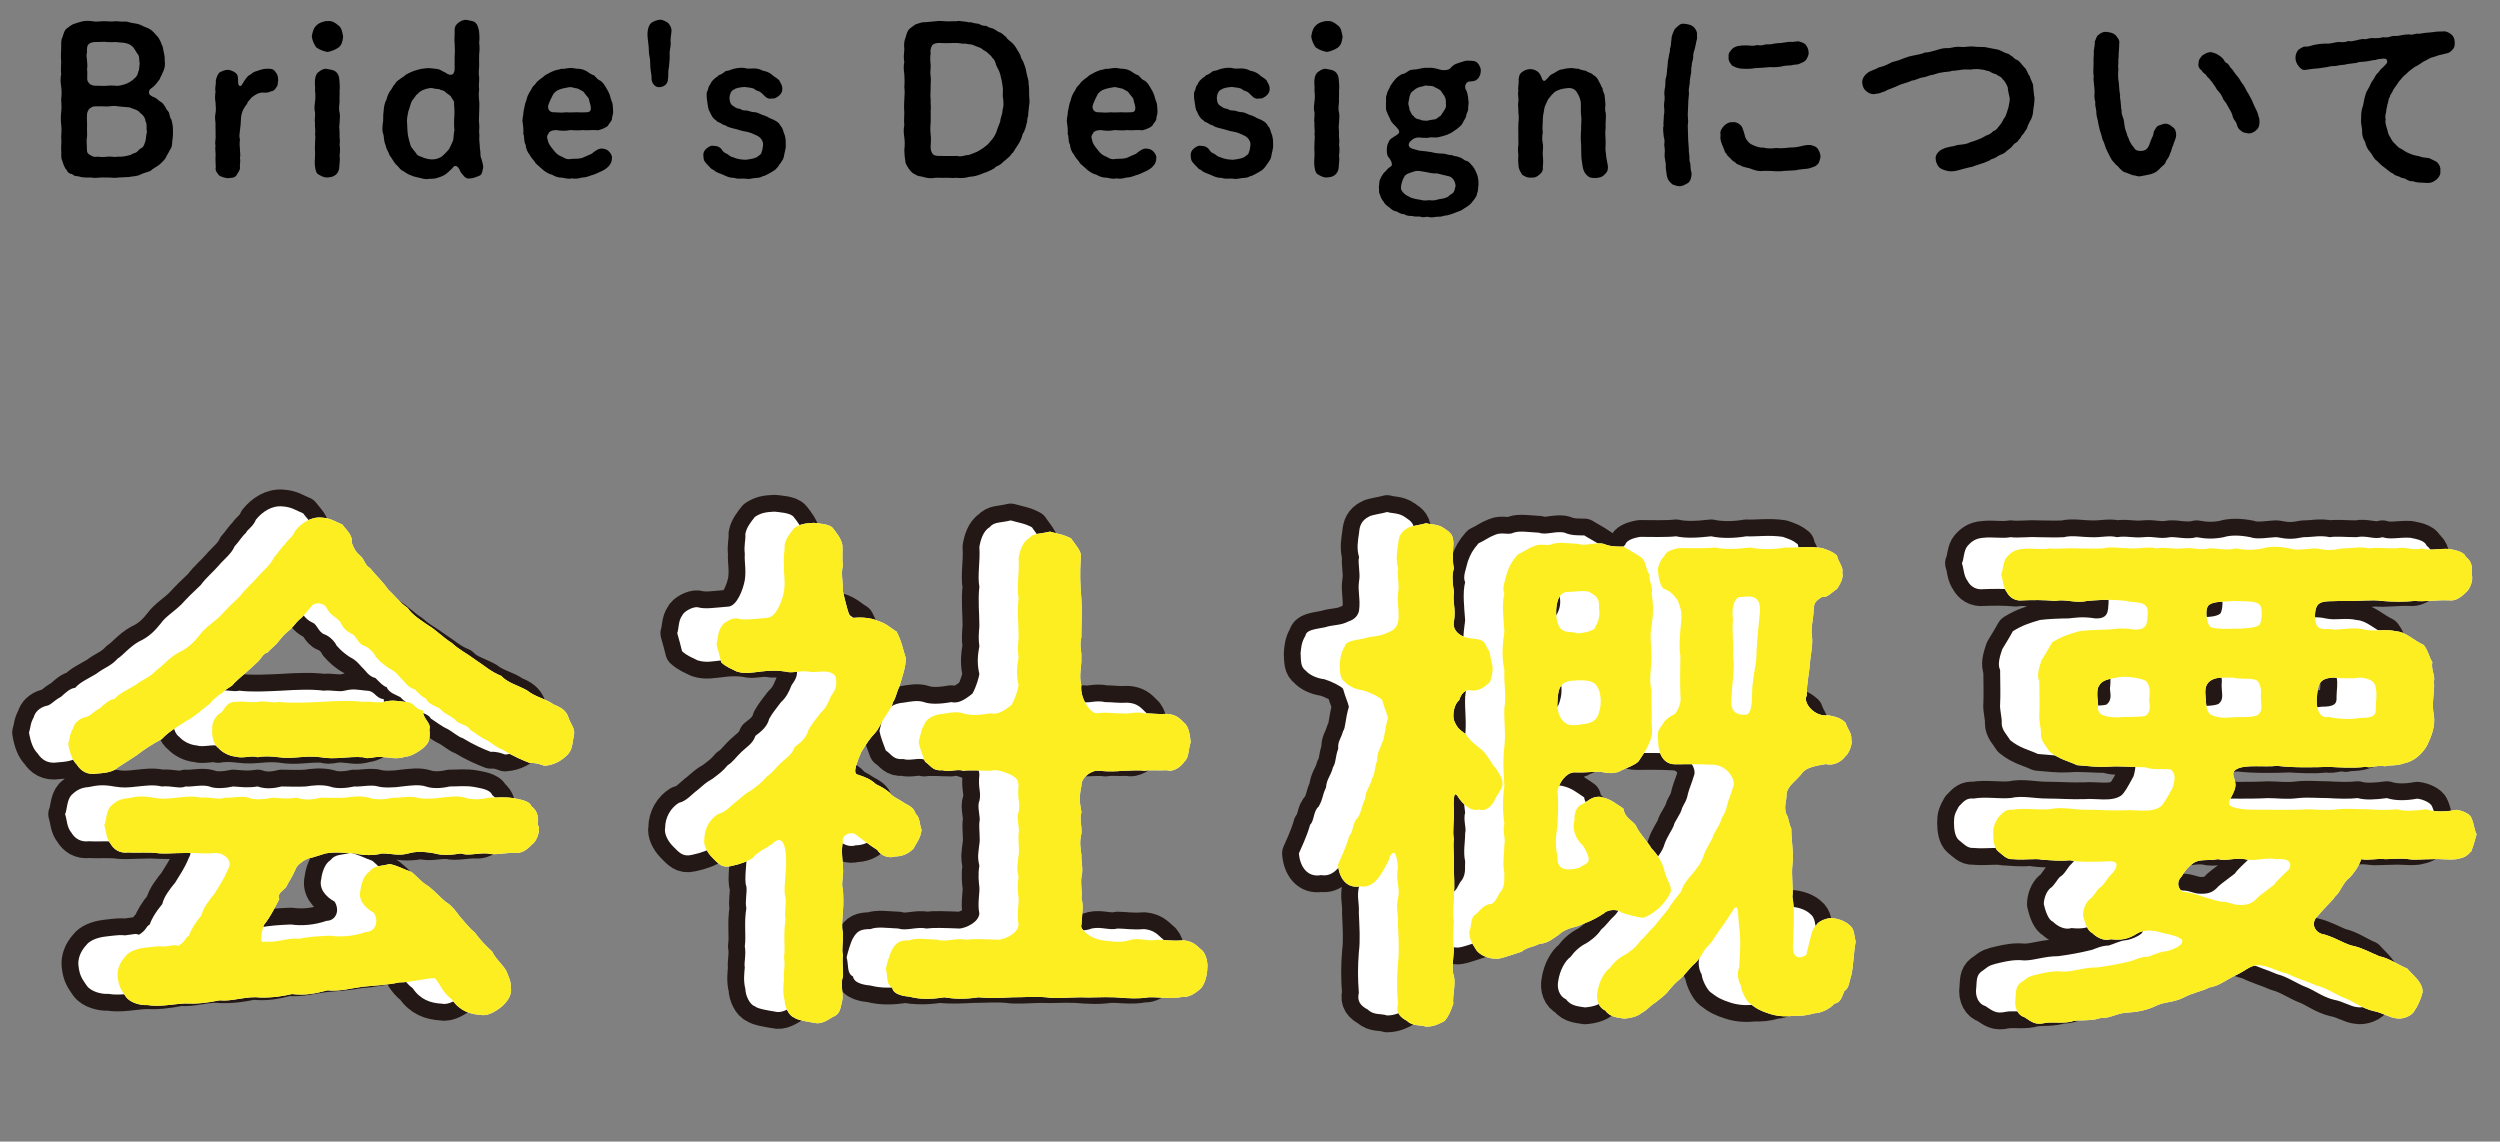
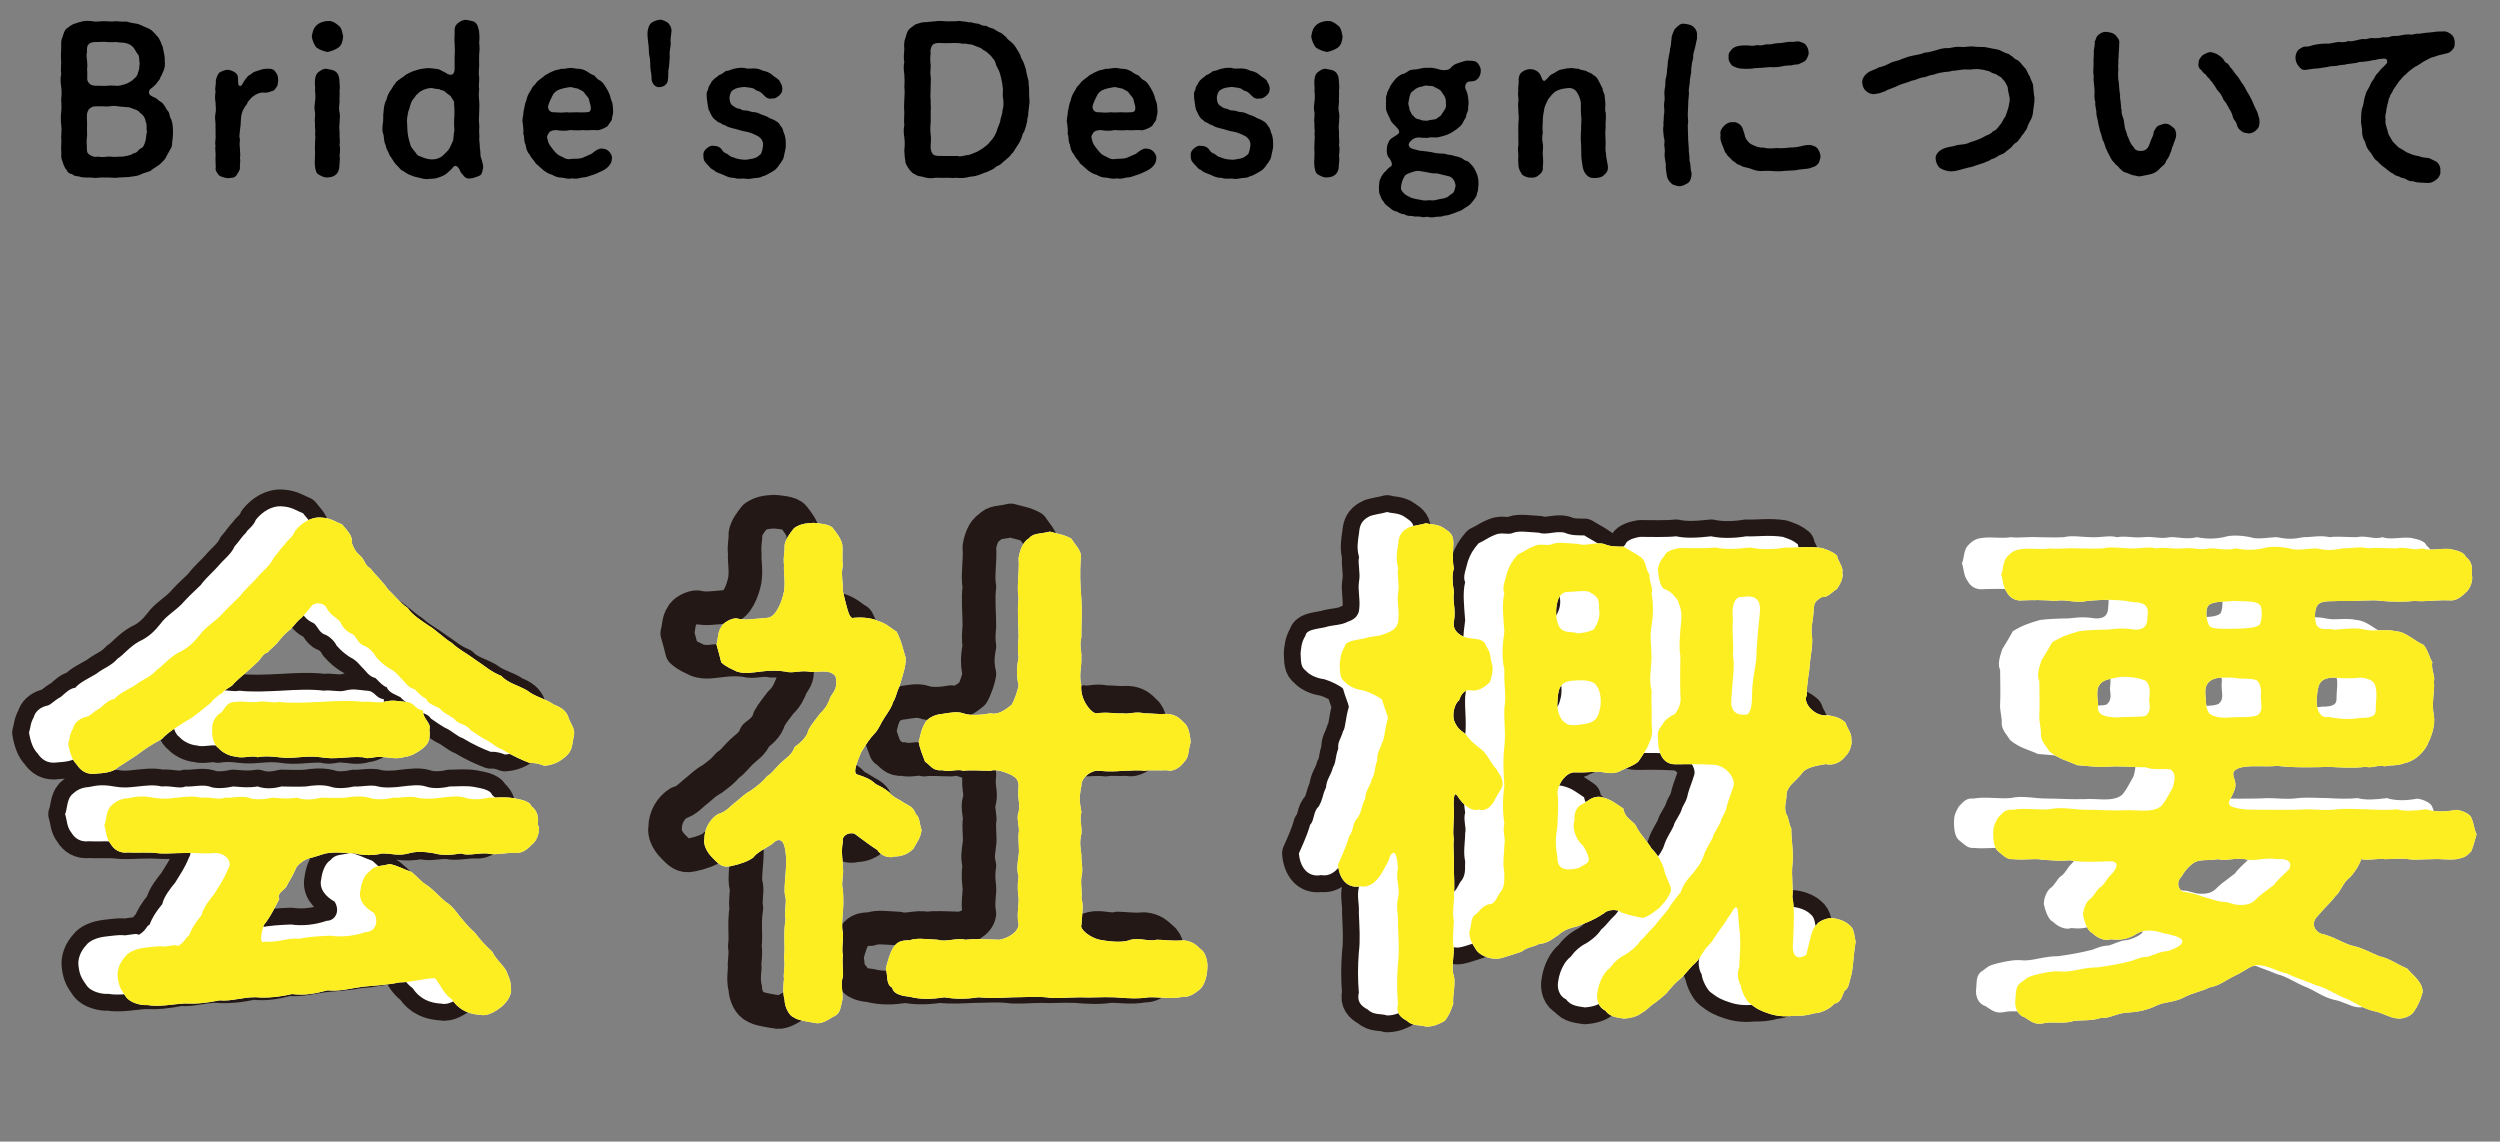
<svg xmlns="http://www.w3.org/2000/svg" width="223.15" height="101.9" viewBox="0 0 223.15 101.9">
  <rect x="0" y="0" width="223.15" height="101.9" fill="#808080" stroke="none" />
  <defs>
    <style>
      .cls-1 {
        fill: #fff;
      }

      .cls-2 {
        isolation: isolate;
      }

      .cls-3 {
        mix-blend-mode: multiply;
      }

      .cls-4 {
        fill: #fcee21;
      }

      .cls-5 {
        fill: none;
        stroke: #231815;
        stroke-linejoin: round;
        stroke-width: 3px;
      }
    </style>
  </defs>
  <g class="cls-2">
    <g id="_レイヤー_2" data-name="レイヤー 2">
      <g id="_レイヤー_1-2" data-name="レイヤー 1">
        <g>
          <path d="M15.37,12.67c0,.34-.05.5-.22.74-.07.18-.29.49-.36.68-.11.2-.43.49-.54.59-.25.2-.56.34-.83.58-.31.13-.63.18-.92.34-.34.16-.72.13-.97.2-.32.02-.68.02-.99.05-.36.07-.79-.04-1.15,0-.41-.05-.88.09-1.17,0-.38-.02-.77.05-1.21-.11-.25-.02-.38-.02-.58-.2-.18,0-.43-.16-.47-.36-.2-.16-.34-.61-.41-.86-.14-.23-.05-.61-.09-.95-.02-.36.05-.68,0-1.12,0-.32.07-.67,0-1.13-.04-.4-.04-.72,0-1.12.05-.34.02-.72,0-1.13.05-.43.05-.74,0-1.13-.07-.45-.07-.77,0-1.13-.05-.29,0-.81,0-1.12-.04-.41-.02-.77,0-1.12.02-.38-.05-.74.11-1.04.13-.36.16-.68.52-.88.18-.16.27-.18.47-.31.16-.02.29-.11.54-.16.34-.13.72-.14,1.12-.09.4.09.65,0,1.08,0,.27.02.77.05,1.08,0,.23.04.67.05.94.04.34.11.61.14.95.2.22.04.59.27.88.36.32.13.52.32.74.59.18.2.27.25.38.52.11.16.13.36.25.56.07.47.22.83.18,1.24.07.41,0,.76-.2,1.13-.04.18-.22.38-.23.52-.16.22-.25.34-.36.47-.36.41-.59.38-.61.7-.02.22.13.34.54.5.25.14.32.27.52.38.2.09.34.4.43.5.05.22.29.34.31.52.07.27.09.43.2.56.14.47.14.77.14,1.19,0,.34-.04.56-.07.79ZM7.77,4.66c-.09.25-.02.47,0,.76.02.22.05.5,0,.76.05.27,0,.61.02.95.04.18.16.32.29.41.18.11.47.13.63.11.31,0,.59.04.9,0,.27-.04.4,0,.68,0,.36.05.61-.07.86-.13.23-.07.65-.29.81-.49.2-.14.34-.34.38-.63.13-.23.07-.45.13-.74-.07-.25,0-.54-.13-.77-.18-.2-.27-.45-.43-.65-.22-.23-.38-.32-.72-.4-.2-.05-.58-.04-.83-.09-.22.02-.58.02-.83,0-.25-.04-.54,0-.81,0s-.61-.02-.83.22c-.14.14-.13.41-.13.68ZM13.12,11.77c-.09-.29.04-.68-.13-.94-.02-.31-.22-.58-.49-.76-.2-.29-.58-.32-.95-.49-.4-.02-.76-.07-1.04-.09-.16-.04-.41-.05-.74,0-.31.04-.56-.02-.97,0-.23.02-.52-.04-.65.11-.23.07-.34.36-.38.54-.04.4.02.88,0,1.12-.02.23.02.68,0,.9-.05.31-.04.63-.02.9.02.31-.04.56.2.72.31.2.47.27.77.2.22.05.63.04.92,0,.34-.02.59.07.92,0,.34.04.72-.05,1.12-.16.16-.13.32-.13.5-.23.13-.07.22-.29.43-.36.23-.11.29-.41.38-.67.05-.18.04-.5.13-.79Z" />
          <path d="M24.84,7.16c-.07.31-.02.47-.16.61-.09.14-.23.38-.49.38-.31.18-.67.11-.86.11-.41.09-.61.23-.9.47-.05.09-.2.22-.32.38-.05.25-.23.32-.29.49-.25.38-.29.72-.31.99-.02.38-.04.76-.09,1.03-.04.34-.09.58,0,.83-.04.31-.04.54,0,.83-.02.23.07.52,0,.83.07.29-.04.61,0,.85.02.27-.23.5-.32.7-.18.25-.47.2-.76.25-.32-.04-.59-.13-.76-.23-.18-.22-.4-.45-.32-.72,0-.38-.04-.61-.02-.99.04-.23-.07-.65,0-.97-.09-.31.05-.59,0-.97.02-.25-.02-.68,0-.97-.02-.38-.09-.56,0-.97.07-.34,0-.58,0-.97-.07-.27-.05-.61,0-.95-.09-.29.07-.7.02-.99.07-.29.18-.56.32-.7.14-.09.5-.25.74-.25.2,0,.54.14.7.27.2.16.23.31.23.7,0,.34.04.49.22.47.11,0,.2-.27.41-.56.14-.16.18-.27.38-.41.18-.05.27-.23.45-.29.34-.09.68-.27,1.08-.27.34-.02.67,0,.81.31.2.2.23.45.23.76Z" />
          <path d="M28.24,4.24c-.18-.23-.36-.61-.41-.97.05-.34.14-.76.41-.99.18-.22.68-.41.99-.4.4-.04.67.13.99.4.29.22.32.56.41.99-.05.45-.13.74-.41.97-.29.2-.65.34-.99.4-.32-.07-.65-.16-.99-.4ZM30.31,13.88c.07.41-.02.67-.02.99,0,.29-.14.58-.31.72-.23.2-.47.23-.76.25-.31.02-.56-.14-.76-.25-.23-.11-.29-.36-.34-.72-.04-.25-.02-.63,0-.99.02-.27-.04-.63,0-.95-.02-.36.07-.67,0-.97.07-.31-.04-.59,0-.97-.07-.31.04-.65,0-.97-.09-.27-.04-.61,0-.95.04-.29.05-.59,0-.97.04-.34-.05-.65,0-.99.02-.31.14-.58.34-.7.25-.2.52-.32.76-.25.32.07.56.07.76.25.22.18.29.43.31.7.02.34.07.72.02.99.02.4-.02.61,0,.97-.02.25-.09.72,0,.95.07.29,0,.72,0,.97-.07.38.02.67,0,.97-.02.38.07.61,0,.97.07.31.04.63,0,.95Z" />
          <path d="M43.09,15.14c-.07.38-.13.5-.4.59-.23.09-.47.18-.74.2-.23.02-.32,0-.54-.2-.11-.2-.23-.2-.34-.47-.16-.43-.43-.54-.58-.38-.16.2-.38.4-.63.61-.16.13-.38.25-.68.34-.22.09-.49.14-.81.13-.25.04-.5.04-.85-.07-.23-.07-.61-.11-.81-.23-.2-.05-.52-.25-.74-.4-.31-.14-.36-.38-.63-.58-.25-.29-.34-.54-.56-.81-.07-.27-.31-.54-.36-.92-.16-.29-.13-.65-.2-.97-.13-.27-.09-.61-.05-.97.07-.27,0-.7.07-1.06.02-.29.05-.7.25-1.04.07-.31.22-.67.45-.95.16-.25.2-.38.31-.45.07-.18.22-.29.38-.4.25-.2.4-.25.61-.45.14-.07.4-.22.68-.32.16-.05.56-.18.74-.2.32-.05.54-.07.76-.05.13.02.49.05.63.07.27.05.41.2.65.29.22.14.27.18.45.22.23.04.4-.09.43-.47v-1.22c.05-.4,0-.77,0-1.12-.05-.32.02-.67,0-1.13-.02-.22.05-.49.34-.7.2-.16.47-.29.76-.25.32.09.58.07.76.25.23.22.25.49.31.7.04.32.07.72.02,1.08.05.36.04.72,0,1.03,0,.29-.02.72,0,1.04-.02.38-.07.63,0,1.04.02.34-.07.72,0,1.04-.05.4-.04.67,0,1.04.04.38,0,.63,0,1.04,0,.32-.05.68,0,1.03.04.23-.02.59,0,.77.05.29-.02.54.02.79.04.2.02.56.07.77.05.34-.02.52.11.77.14.52.2.67.13.95ZM40.55,9.16c-.02-.16-.23-.38-.31-.56-.09-.11-.36-.25-.5-.4-.14-.16-.34-.11-.56-.25-.29,0-.4-.05-.63-.09-.34-.02-.85.16-1.03.31-.22.13-.23.25-.38.32-.09.18-.25.34-.31.43-.23.34-.22.67-.38,1.01-.09.45-.16.81-.11,1.08.02.47.02.72.09,1.15.07.29.09.4.14.56.05.13.07.36.23.52.11.14.18.25.32.41.11.2.23.27.4.31.32.14.54.23.97.27.36,0,.56-.04.9-.23.25-.18.45-.43.65-.63.18-.27.29-.61.41-.85.04-.2.04-.61.11-.88-.04-.47-.04-.92,0-1.3.02-.47-.02-1.03-.04-1.19Z" />
          <path d="M48.98,11.9c-.13.16-.2.31-.11.52.07.41.23.56.32.7.11.16.25.31.36.45.23.27.43.34.68.45.27.18.47.23.81.16.4-.02.77.02,1.1-.16.22-.09.27-.11.5-.22.2-.04.31-.22.49-.32.23-.16.41-.23.59-.22.22.02.41.04.63.25.16.16.31.41.27.61,0,.25-.07.47-.25.67-.16.22-.52.43-.74.52-.34.16-.52.25-.85.34-.36.14-.61.2-.86.2-.27.09-.54.13-.88.07-.23.09-.63-.02-.9-.07-.32.02-.67-.13-.85-.25-.31-.07-.58-.25-.79-.41-.25-.2-.4-.38-.67-.59-.14-.29-.4-.45-.56-.81-.22-.23-.32-.56-.36-.9-.18-.27-.07-.67-.2-.94.04-.34-.02-.67-.05-.97-.09-.32.07-.63.07-1.03.07-.25.11-.7.25-.99.09-.38.16-.54.41-.92.04-.11.16-.32.29-.43.14-.11.23-.34.36-.4.22-.2.38-.27.61-.49.27-.13.41-.25.7-.36.27-.14.47-.11.76-.22.29.04.45-.07.79-.07.18-.04.52.09.77.07.31.02.49.11.72.23.18.14.47.32.65.36.22.25.31.38.58.49.18.14.31.31.47.59.11.18.22.36.34.67.09.31.11.43.23.72.05.23.05.47.07.77.02.2-.11.43-.11.68-.04.18-.27.38-.36.58-.14.13-.38.23-.52.29-.27.09-.36.14-.59.09-.31-.02-.83.05-1.12,0-.45.05-.68.02-1.13,0-.4.09-.81.07-1.24,0-.38,0-.59.11-.7.27ZM49.44,10.02c.52.04.77.04,1.1,0,.34.04.67,0,.92,0,.27.02.54.02.92,0,.23-.02.36-.07.36-.4,0-.23-.13-.49-.16-.72-.02-.18-.27-.38-.4-.58-.13-.23-.32-.23-.59-.41-.29-.04-.43-.11-.7-.14-.38.07-.58.09-.9.2-.29.09-.54.27-.68.58-.11.23-.25.47-.38.88-.05.34.14.61.52.59Z" />
          <path d="M59.87,3.88c0,.32-.14.68-.09,1.08,0,.43-.05.65-.07,1.04-.11.45-.02.76-.09,1.08,0,.34-.27.67-.74.7-.41.04-.68-.34-.72-.7.02-.43-.09-.7-.11-1.08-.02-.32,0-.7-.09-1.04-.07-.27-.02-.67-.09-1.04-.05-.38-.09-.76-.07-1.06.04-.27.07-.54.32-.81.16-.11.38-.23.76-.29.29-.02.58.18.74.27.23.27.31.43.32.72-.02.34-.13.74-.07,1.13Z" />
          <path d="M69.95,14.04c-.05.25-.18.31-.25.49-.13.11-.14.23-.34.45-.14.2-.43.34-.61.45-.2.09-.47.29-.7.31-.2.16-.56.13-.74.16-.34.05-.45.11-.74.05-.31-.05-.65.07-1.01-.07-.43,0-.65-.11-.99-.27-.27-.13-.63-.18-.88-.45-.2-.04-.32-.23-.41-.32-.09-.09-.29-.29-.36-.4-.13-.16-.13-.4-.14-.58-.02-.22.09-.45.29-.61.18-.14.38-.29.63-.23.29,0,.52.07.72.31.09.2.25.32.49.41.23.16.29.25.5.29.41.18.77.22,1.17.23.45-.07.86-.11,1.08-.31.22-.16.32-.22.32-.4.07-.05.07-.27.13-.56.05-.38-.2-.7-.49-.86-.36-.16-.61-.31-1.03-.38-.18-.02-.36-.07-.59-.14-.32-.11-.79-.18-1.1-.32-.14-.14-.41-.14-.5-.25-.11-.11-.41-.13-.49-.31-.14-.05-.29-.23-.4-.43-.05-.05-.13-.31-.25-.49-.09-.31-.11-.67-.18-1.1,0-.2-.04-.5.09-.63.07-.2.05-.36.22-.54.09-.2.16-.32.34-.47.05-.09.31-.2.43-.36.18-.05.31-.14.52-.29.07-.13.36-.07.56-.2.4-.13.76-.2,1.19-.16.27.09.47.07.83.05.27,0,.54.04.83.2.25.05.49.11.77.32.22.22.4.27.68.52.16.29.27.47.29.7.02.29-.07.49-.27.67-.27.22-.45.31-.67.27-.2.07-.47-.02-.65-.23-.16-.18-.34-.34-.49-.41-.2-.05-.27-.09-.45-.23-.22-.11-.61-.11-.86-.16-.36.04-.7.07-.92.23-.27.11-.36.36-.41.74.04.45.11.61.4.77.25.2.36.18.58.23.16.13.31.13.59.14.22.04.45.16.67.14.27.02.43.14.63.22.18.05.45.14.68.29.16.09.38.14.54.25.25.13.38.27.49.49.22.2.2.49.36.81.09.38.09.52.09.88.02.34-.13.7-.18,1.08Z" />
          <path d="M91.85,9.56c-.02.23-.09.5-.07.76-.13.29-.05.54-.16.74-.04.31-.16.54-.22.72-.18.2-.18.54-.29.68-.05.2-.23.41-.38.67-.18.23-.25.49-.43.59-.16.29-.43.43-.54.56-.14.09-.32.29-.47.4-.18.14-.4.14-.5.32-.16.11-.41.22-.52.27-.25.14-.41.13-.56.22-.47.2-.81.27-1.17.29-.36.11-.74.14-1.21.09-.25.05-.63-.02-.92,0-.38.02-.54-.02-.92,0-.45.09-.77.02-1.21-.11-.14-.02-.43-.05-.59-.2-.25-.07-.31-.22-.47-.36-.2-.29-.43-.58-.41-.86-.05-.22-.09-.7-.09-.95.05-.43.05-.72,0-1.12-.07-.45-.07-.77,0-1.12-.05-.29,0-.83,0-1.13-.04-.41-.02-.77,0-1.13,0-.29.07-.67,0-1.13.04-.45.02-.67,0-1.12-.05-.38-.09-.7,0-1.13-.09-.36-.02-.77,0-1.12-.04-.38-.02-.76.11-1.03.11-.38.16-.68.5-.9.22-.16.36-.29.47-.31.14-.04.41-.14.56-.16.32,0,.81-.07,1.13-.09.36-.07.68,0,.92,0,.4.02.68-.02.94,0,.25-.07.4,0,.68.02.29,0,.38.11.68.07.16.09.52.11.67.14.22.14.38.18.67.18.13.11.34.18.61.25.27.14.36.25.59.34.22.05.41.34.56.4.07.2.36.36.49.49.16.14.29.29.43.54.11.18.2.31.34.58.07.27.13.38.27.61.09.2.13.38.22.63.05.29.09.47.14.67.09.31.13.43.11.67.09.41.02.9.07,1.33.04.29,0,.43-.04.76ZM89.49,9.83c.11-.36.09-.7.05-1.03-.09-.34.04-.67-.05-1.1-.02-.29-.13-.77-.22-1.1-.11-.4-.32-.59-.41-.99-.07-.2-.13-.31-.29-.45-.05-.13-.2-.25-.38-.41-.14-.18-.41-.23-.59-.43-.16-.09-.49-.18-.67-.27-.23-.13-.5-.07-.74-.16-.2.05-.56-.05-.74-.05-.47-.02-.9.04-1.42,0-.41-.04-.72.05-.83.22-.13.2-.18.52-.13.68-.05.34-.05.72,0,1.03.02.31-.07.7,0,1.04.05.31-.02.74,0,1.03,0,.41-.05.72,0,1.04-.02.36.05.77,0,1.04,0,.4.02.72,0,1.04-.04.32-.04.72,0,1.03.05.38.02.72,0,1.03-.02.31.04.52.18.72.16.2.52.18.77.18.54.02.95,0,1.42,0,.34.09.54-.02.83-.07.23.02.41-.11.76-.23.22-.07.45-.23.72-.4.2-.18.49-.34.59-.54.31-.31.41-.49.58-.85.07-.25.22-.63.36-.97,0-.31.23-.72.2-1.03Z" />
          <path d="M97.57,11.9c-.13.16-.2.31-.11.52.07.41.23.56.32.7.11.16.25.31.36.45.23.27.43.34.68.45.27.18.47.23.81.16.4-.02.77.02,1.1-.16.22-.09.27-.11.5-.22.2-.04.31-.22.49-.32.23-.16.41-.23.59-.22.22.02.41.04.63.25.16.16.31.41.27.61,0,.25-.07.47-.25.67-.16.22-.52.43-.74.52-.34.16-.52.25-.85.34-.36.14-.61.2-.86.2-.27.09-.54.13-.88.07-.23.09-.63-.02-.9-.07-.32.02-.67-.13-.85-.25-.31-.07-.58-.25-.79-.41-.25-.2-.4-.38-.67-.59-.14-.29-.4-.45-.56-.81-.22-.23-.32-.56-.36-.9-.18-.27-.07-.67-.2-.94.04-.34-.02-.67-.05-.97-.09-.32.07-.63.07-1.03.07-.25.11-.7.25-.99.09-.38.16-.54.41-.92.04-.11.16-.32.29-.43.14-.11.23-.34.36-.4.22-.2.38-.27.61-.49.27-.13.41-.25.7-.36.27-.14.47-.11.76-.22.29.04.45-.07.79-.07.18-.04.52.09.77.07.31.02.49.11.72.23.18.14.47.32.65.36.22.25.31.38.58.49.18.14.31.31.47.59.11.18.22.36.34.67.09.31.11.43.23.72.05.23.05.47.07.77.02.2-.11.43-.11.68-.04.18-.27.38-.36.58-.14.13-.38.23-.52.29-.27.09-.36.14-.59.09-.31-.02-.83.05-1.12,0-.45.05-.68.02-1.13,0-.4.09-.81.07-1.24,0-.38,0-.59.11-.7.27ZM98.04,10.02c.52.04.77.04,1.1,0,.34.04.67,0,.92,0,.27.02.54.02.92,0,.23-.02.36-.07.36-.4,0-.23-.13-.49-.16-.72-.02-.18-.27-.38-.4-.58-.13-.23-.32-.23-.59-.41-.29-.04-.43-.11-.7-.14-.38.07-.58.09-.9.2-.29.09-.54.27-.68.58-.11.23-.25.47-.38.88-.05.34.14.61.52.59Z" />
          <path d="M113.45,14.04c-.05.25-.18.31-.25.49-.13.11-.14.23-.34.45-.14.2-.43.34-.61.45-.2.09-.47.29-.7.31-.2.16-.56.13-.74.16-.34.05-.45.11-.74.05-.31-.05-.65.07-1.01-.07-.43,0-.65-.11-.99-.27-.27-.13-.63-.18-.88-.45-.2-.04-.32-.23-.41-.32-.09-.09-.29-.29-.36-.4-.13-.16-.13-.4-.14-.58-.02-.22.09-.45.29-.61.18-.14.38-.29.63-.23.29,0,.52.07.72.31.09.2.25.32.49.41.23.16.29.25.5.29.41.18.77.22,1.17.23.45-.07.86-.11,1.08-.31.22-.16.32-.22.32-.4.07-.05.07-.27.13-.56.05-.38-.2-.7-.49-.86-.36-.16-.61-.31-1.03-.38-.18-.02-.36-.07-.59-.14-.32-.11-.79-.18-1.1-.32-.14-.14-.41-.14-.5-.25-.11-.11-.41-.13-.49-.31-.14-.05-.29-.23-.4-.43-.05-.05-.13-.31-.25-.49-.09-.31-.11-.67-.18-1.1,0-.2-.04-.5.09-.63.07-.2.05-.36.22-.54.09-.2.16-.32.34-.47.05-.09.31-.2.43-.36.18-.05.31-.14.52-.29.07-.13.36-.07.56-.2.4-.13.76-.2,1.19-.16.27.09.47.07.83.05.27,0,.54.04.83.2.25.05.49.11.77.32.22.22.4.27.68.52.16.29.27.47.29.7.02.29-.07.49-.27.67-.27.22-.45.31-.67.27-.2.07-.47-.02-.65-.23-.16-.18-.34-.34-.49-.41-.2-.05-.27-.09-.45-.23-.22-.11-.61-.11-.86-.16-.36.04-.7.07-.92.23-.27.11-.36.36-.41.74.04.45.11.61.4.77.25.2.36.18.58.23.16.13.31.13.59.14.22.04.45.16.67.14.27.02.43.14.63.22.18.05.45.14.68.29.16.09.38.14.54.25.25.13.38.27.49.49.22.2.2.49.36.81.09.38.09.52.09.88.02.34-.13.7-.18,1.08Z" />
          <path d="M117.45,4.24c-.18-.23-.36-.61-.41-.97.05-.34.14-.76.41-.99.18-.22.68-.41.99-.4.4-.04.67.13.99.4.29.22.32.56.41.99-.05.45-.13.74-.41.97-.29.2-.65.34-.99.4-.32-.07-.65-.16-.99-.4ZM119.52,13.88c.07.41-.02.67-.02.99,0,.29-.14.58-.31.72-.23.2-.47.23-.76.25-.31.02-.56-.14-.76-.25-.23-.11-.29-.36-.34-.72-.04-.25-.02-.63,0-.99.02-.27-.04-.63,0-.95-.02-.36.07-.67,0-.97.07-.31-.04-.59,0-.97-.07-.31.04-.65,0-.97-.09-.27-.04-.61,0-.95.04-.29.05-.59,0-.97.04-.34-.05-.65,0-.99.02-.31.14-.58.34-.7.25-.2.52-.32.76-.25.32.07.56.07.76.25.22.18.29.43.31.7.02.34.07.72.02.99.02.4-.02.61,0,.97-.02.25-.09.72,0,.95.07.29,0,.72,0,.97-.07.38.02.67,0,.97-.02.38.07.61,0,.97.07.31.04.63,0,.95Z" />
          <path d="M132.17,6.35c0,.27-.09.43-.2.61-.2.2-.23.27-.68.31-.54-.04-.59.58-.43.76.22.47.18.83.23,1.15-.02.22-.05.36-.05.65-.07.27-.18.36-.18.59-.05.16-.2.32-.29.54-.13.25-.29.36-.43.47-.13.14-.4.27-.61.43-.27.14-.43.2-.68.27-.27.07-.56.16-.72.14-.25,0-.5-.04-.72.04-.31,0-.52-.02-.81-.04-.23,0-.5.13-.58.23-.2.16-.31.31-.27.47.04.34.63.36.9.47.45.04.79.09,1.13.14.47.14.76.11,1.15.14.14.05.5.13.68.13.25.13.45.07.68.2.22.02.36.27.65.32.25.09.38.36.52.47.18.22.32.58.4.77.11.38.11.58.11.86-.05.34-.02.58-.13.79,0,.2-.13.38-.32.63-.18.22-.25.34-.49.5-.25.14-.45.31-.63.4-.2.07-.54.2-.7.27-.18.04-.5.2-.74.18-.25.11-.56.11-.74.11-.27.04-.43.09-.7.02-.14-.07-.5.09-.68-.02-.31-.07-.49.04-.74-.07-.22,0-.58,0-.74-.16-.22.02-.47-.11-.7-.25-.25,0-.5-.22-.63-.34-.18-.14-.41-.27-.5-.49-.18-.22-.23-.29-.34-.61-.16-.31-.07-.41-.11-.76.05-.25,0-.49.13-.7.09-.25.18-.34.34-.58.18-.09.23-.32.58-.52.23-.13.05-.52-.11-.74-.22-.2-.25-.52-.23-.88.02-.27.09-.45.14-.52.05-.2.23-.38.36-.43.16-.14.27-.14.52-.36.16-.13.07-.36-.14-.56-.18-.22-.45-.41-.56-.68-.09-.27-.2-.36-.31-.7-.14-.22-.07-.49-.09-.83.05-.29-.07-.47.09-.76-.02-.2.23-.49.29-.72.09-.13.22-.36.45-.61.11-.14.32-.32.61-.47.22,0,.41-.18.54-.25.2-.14.29-.13.56-.16.4,0,.76-.2,1.15-.14.34-.04.52,0,.92.09.52.2.95.09,1.1-.02.25-.27.34-.34.54-.43.16-.07.49-.16.7-.23.22-.09.47-.05.76-.04.31.02.45.14.56.31.14.23.2.36.2.61ZM125.37,15.75c-.18.25-.25.54-.31.85-.05.32.05.45.25.65.2.22.38.23.63.4.27.07.49.14.83.18.18.07.56.09.72.04.29.02.54.04.77-.04.27-.09.52-.07.79-.18.23-.05.4-.31.63-.41.16-.16.18-.36.25-.68-.07-.4-.2-.65-.54-.81-.43-.11-.79-.18-1.1-.27-.38.02-.67-.05-.94-.11-.38-.05-.65-.14-.92-.11-.25.04-.45.13-.61.18-.27.09-.4.2-.47.32ZM129.06,9.21c0-.18.02-.38-.14-.65-.13-.22-.25-.34-.32-.47-.11-.11-.32-.2-.54-.31-.14-.13-.38-.11-.67-.13-.18-.07-.43.11-.65.11-.25.07-.49.23-.54.31-.23.13-.29.25-.36.47-.05.14-.07.4-.13.65-.02.18.11.41.11.63.14.22.16.43.36.54.14.22.27.25.56.31.18.11.4.09.65.11.18-.07.4-.07.68-.13.13.02.36-.25.52-.31.11-.18.23-.32.32-.49.09-.11.22-.32.14-.65Z" />
          <path d="M143.24,15.55c-.2.29-.61.34-.9.34-.4,0-.52-.07-.72-.27-.16-.18-.25-.31-.34-.67-.04-.38-.13-.7-.13-1.03,0-.25-.02-.74-.02-1.03-.04-.4-.04-.86,0-1.3-.02-.49.07-.9,0-1.31-.04-.32-.02-.7-.02-1.03-.02-.4-.2-.77-.32-.95-.16-.32-.49-.5-.92-.43-.49.05-.7.13-.99.27-.23.14-.5.47-.68.7-.13.31-.34.63-.36.9-.07.31-.14.76-.13,1.03-.02.43-.05.76,0,1.03-.07.38-.07.7,0,1.03.07.38-.04.72,0,1.03.04.27.04.77,0,1.04.05.31-.09.52-.32.7-.25.23-.43.27-.76.25-.38.02-.49-.11-.76-.25-.14-.23-.25-.4-.32-.7-.04-.36-.05-.74-.02-.99-.02-.25-.07-.68,0-.97.02-.34-.02-.68,0-.97,0-.25-.02-.61,0-.97.04-.23.05-.65,0-.97.02-.4-.07-.65,0-.97.05-.34-.09-.59,0-.95-.07-.29.07-.65.02-1.01.04-.31.07-.5.32-.68.22-.16.45-.25.74-.25.22,0,.5.09.7.27.14.14.23.31.32.56.04.13.09.18.18.22.05.02.14-.04.2-.11.05-.07.13-.11.18-.18.13-.18.25-.27.34-.31.27-.11.47-.31.74-.4.23-.02.47-.13.87-.14.32-.04.5.09.74.05.18.11.43.13.7.2.13.13.5.18.63.36.25.13.4.32.5.56.18.29.18.41.34.65-.02.23.2.5.18.68.05.31.04.45.07.72,0,.18-.07.58.02.72.07.47-.04.95,0,1.37-.07.47,0,.88,0,1.35,0,.38-.05.63.02.9.02.29.05.56.13.9.14.58,0,.81-.23,1.03Z" />
          <path d="M151.47,3c.02.32.02.49-.05.68-.05.2-.09.5-.14.65-.04.18-.18.5-.14.76,0,.25-.18.58-.13.77-.11.31,0,.54-.09.77-.05.34-.11.58-.09.77-.05.4-.13.59-.07.95-.02.31-.07.59-.07.97s-.04.65-.04.94c.04.41.05.65,0,.95.02.54.02.83.04,1.33.02.18.02.38.05.67,0,.22,0,.38.05.67.04.18-.04.4.07.65.05.18.02.4.07.67.04.14.09.29.04.54-.05.29-.13.5-.36.63-.23.13-.49.27-.72.25-.18,0-.36-.07-.61-.16-.11-.09-.32-.29-.41-.49s-.11-.43-.18-.95c-.02-.14.04-.32-.05-.67-.05-.23-.07-.43-.05-.72.04-.2-.02-.45-.04-.72.04-.29.04-.43-.04-.68-.02-.32-.11-.72-.02-1.01-.05-.23.04-.56.02-.86.07-.32.05-.63.02-.88-.02-.25.09-.59.05-.86-.04-.31-.02-.54.05-.86.05-.34-.02-.59.09-.88.09-.32.05-.52.11-.86.04-.23.02-.56.11-.86.02-.29.14-.5.13-.86.11-.18.07-.54.13-.79-.02-.25.14-.59.22-.79.07-.16.27-.31.4-.43.18-.16.34-.2.59-.16.31.04.52.09.74.25.23.22.32.45.34.65ZM162.5,13.95c-.02.29-.11.4-.14.56-.09.16-.29.32-.41.36-.23.09-.52.2-.74.2-.38.05-.63.05-.94.13-.32,0-.61.05-.95.05-.25.04-.54.05-.77.04-.38-.04-.72-.04-1.06-.04-.36.05-.65.02-1.1-.14-.31-.16-.68-.13-1.03-.34-.2-.11-.31-.07-.47-.27-.23-.16-.25-.14-.41-.34-.22-.2-.34-.31-.38-.45-.16-.07-.2-.41-.27-.52-.16-.41-.32-.68-.25-1.17-.09-.29.11-.59.31-.79.18-.18.45-.36.79-.32.27-.04.47.09.63.22.23.18.22.32.32.58.09.23.14.59.23.7.16.22.27.38.5.49.34.16.72.32,1.06.27.29.11.79.09,1.13.04.32.04.72.02,1.19-.04.47,0,.76-.05,1.19-.16.31-.07.52-.09.76-.05.18.07.38.09.54.29.18.22.27.56.27.74ZM154.31,5.13c-.04-.13-.04-.38.14-.56.07-.13.22-.29.43-.38.38-.16.86-.14,1.24-.13.16.04.52.04.7-.04.27.04.45.05.72-.04.14-.05.49.02.72-.07.29-.05.47-.07.7-.07.31-.04.54-.09.77-.11.36.05.56-.05.81-.04.2.07.49.11.65.32.13.18.23.36.25.67.02.29-.16.52-.23.67-.2.22-.38.23-.58.34-.18.11-.47.04-.72.14-.23,0-.52.04-.65.05-.47.13-.95.13-1.28.11-.5.05-.83.07-1.3.09-.52.09-.9.07-1.31.04-.32-.04-.5-.13-.77-.27-.11-.16-.34-.38-.31-.74Z" />
          <path d="M181.6,8.67c0,.45-.05.79-.11,1.12-.02.45-.11.74-.31,1.06-.11.23-.18.32-.22.52-.05.2-.18.25-.29.49-.11.13-.27.31-.32.45-.2.18-.22.34-.38.41-.23.14-.29.23-.41.4-.13.09-.25.23-.45.36-.11.13-.27.23-.47.31-.18.04-.36.2-.5.27-.2.13-.41.11-.52.25-.16.07-.41.16-.52.22-.34.13-.74.22-1.06.36-.31.05-.77.18-1.03.25-.43.13-.72.18-1.06.14-.43-.07-.74-.22-.88-.36-.18-.23-.27-.47-.29-.7-.04-.36.14-.54.27-.68.11-.13.43-.29.67-.36.16-.04.54-.13.7-.14.29-.13.54-.11.7-.14.32-.04.47-.07.74-.2.16-.05.52-.16.72-.25.14-.05.43-.18.68-.34.27-.09.49-.2.65-.4.32-.09.45-.38.65-.61.14-.14.23-.43.45-.72.09-.22.18-.52.27-.81.04-.32.16-.61.09-.88-.04-.22-.14-.56-.16-.9-.11-.27-.27-.58-.49-.76-.09-.2-.36-.23-.56-.41-.27-.05-.47-.18-.63-.27-.31-.04-.38-.14-.68-.14-.16-.05-.43-.05-.7-.04-.29.09-.7,0-.95.04-.41.04-.59.11-.96.11-.31.13-.65.07-.95.16-.32.02-.72.23-.94.22-.36.13-.54.2-.85.23-.25.07-.59.25-.86.27-.22.11-.59.22-.83.29-.27.07-.58.27-.83.34-.16.05-.43.18-.58.23-.13.13-.4.14-.59.25-.11.02-.31.07-.54.09-.27.02-.54-.11-.74-.31-.14-.11-.29-.36-.31-.72-.02-.32.18-.65.5-.88.31-.23.68-.27.97-.47.34-.07.63-.18,1.01-.38.23-.16.67-.18,1.03-.36.4-.16.68-.25,1.04-.32.29-.07.72-.11,1.04-.27.36,0,.63-.11,1.08-.23.36-.11.68-.2,1.06-.16.36-.07.7-.16,1.1-.11.34.04.65-.07,1.08-.04.27.04.61.04,1.03.05.41.07.65.14,1.03.2.36.04.68.31.97.38.18,0,.31.22.45.25.09.09.2.23.41.31.29.13.41.41.68.68.25.22.27.56.49.81.05.32.31.59.29.9.05.4.05.68.11.95Z" />
          <path d="M194.24,12.04c.02.34-.22.65-.25.9-.18.31-.13.5-.29.77-.04.22-.2.43-.36.67-.07.31-.31.41-.47.58-.29.32-.47.45-.81.56-.32.09-.63.14-.94.2-.31.09-.5-.09-.72-.07-.27-.11-.45-.16-.65-.25-.2-.02-.31-.14-.56-.38-.14-.23-.31-.25-.49-.52-.2-.18-.27-.34-.4-.59-.14-.27-.25-.49-.34-.7-.09-.27-.14-.49-.29-.76-.04-.23-.13-.49-.23-.79-.07-.34-.14-.54-.18-.85-.07-.23-.16-.63-.14-.85-.02-.29-.14-.54-.09-.85-.09-.22-.09-.58-.07-.81.02-.23-.04-.61-.05-.77-.02-.27-.07-.5-.02-.72-.09-.41,0-.85-.02-1.21-.02-.38.05-.77.02-1.04.07-.45.11-.67.09-.86.11-.2.14-.38.22-.49.22-.23.52-.4.85-.36.36.05.56.09.79.29.13.2.4.41.32.76,0,.45-.04.67-.05.94.02.32-.07.58-.02.72-.02.22-.05.41,0,.61-.05.32-.04.85.02,1.12.05.31.04.76.13,1.19-.05.25.07.5.05.68.05.29.02.54.09.7-.05.18.07.52.13.67.09.2.07.41.13.67,0,.25.13.5.16.61.07.29.11.38.2.54.07.29.34.7.47.81.07.23.4.34.59.31.4.02.65-.16.81-.61.05-.2.13-.34.22-.58.11-.16.13-.36.16-.54.07-.11.2-.38.34-.49.09-.05.4-.16.58-.2.31-.04.49.07.76.29.22.14.31.38.32.72ZM201.4,11.59c-.14.2-.49.34-.72.32-.13-.05-.31-.02-.52-.14-.23-.16-.32-.25-.4-.38-.11-.23-.11-.43-.27-.61-.14-.16-.2-.36-.25-.58-.09-.22-.2-.43-.27-.52-.11-.2-.23-.41-.29-.52-.13-.11-.29-.38-.31-.5-.09-.18-.23-.38-.34-.5-.11-.09-.23-.29-.34-.49-.07-.05-.18-.31-.36-.47-.11-.22-.32-.31-.38-.45-.07-.16-.36-.25-.41-.45-.2-.11-.38-.38-.29-.68-.02-.32.22-.54.34-.68.27-.16.43-.27.72-.29.11,0,.43.11.54.16.22.13.34.2.52.38.13.09.2.4.41.45.22.13.25.38.34.41.23.22.38.56.58.74.23.27.31.52.52.76.18.23.29.58.47.81.18.36.29.5.41.81.11.27.18.43.31.67.14.27.16.5.25.74.07.5-.02.86-.27,1.03Z" />
          <path d="M218.92,4.42c-.22.25-.34.32-.61.36-.52.11-.74.18-1.13.32-.27.04-.52.25-.86.4-.22.13-.5.36-.77.47-.34.25-.58.41-.77.63-.32.23-.38.4-.65.67-.13.23-.34.47-.52.77-.09.29-.29.4-.29.61-.18.23-.11.49-.22.65-.02.29-.11.4-.11.67-.04.16-.13.54-.04.68-.09.31.05.56.09.77.09.22.11.54.23.7.16.23.22.45.41.63.18.14.34.41.58.5.29.14.47.34.81.45.34.16.56.18.88.25.32.14.58.11.86.16.2.11.5.22.72.36.22.23.34.5.29.76.07.36-.18.67-.36.81-.29.22-.49.31-.85.29-.4-.05-.81.02-1.24-.16-.2.04-.32-.02-.59-.16-.16-.14-.38-.07-.59-.23-.23-.09-.47-.13-.56-.27-.27-.11-.38-.25-.52-.34-.16-.14-.29-.23-.49-.38-.11-.11-.27-.23-.45-.43-.31-.2-.36-.49-.61-.79-.2-.2-.38-.52-.45-.9-.18-.27-.29-.63-.27-.97.02-.29-.13-.63-.09-1.01,0-.23,0-.59.07-.95.09-.22.18-.61.22-.92.11-.38.14-.59.34-.88.2-.31.2-.52.47-.85.11-.13.18-.41.4-.58.16-.2.29-.38.47-.52.05-.07.16-.14.22-.23.13-.11.18-.23.11-.41-.05-.13-.25-.13-.4-.11-.31.02-.43.04-.58.11-.29,0-.59.11-.85.13-.31.07-.65,0-.85.13-.27.04-.65.09-.85.11-.34.11-.61.05-.86.14-.23.07-.56,0-.85.11-.27.04-.61.09-.85.13-.31.02-.68.05-1.12.13-.34.07-.49-.11-.68-.34-.16-.22-.25-.4-.27-.72,0-.31.13-.63.34-.79.09-.02.18-.13.43-.22.29.02.49-.02.79-.13.43-.09.7-.13,1.19-.14.41.04.77-.14,1.17-.14.22.02.54.04.79-.09.25.07.41,0,.77-.07.27-.07.5-.14.79-.09.23-.05.47-.14.77-.09.18,0,.54,0,.77-.09.29.04.49.02.79-.09.16-.05.5.02.77-.07.31-.07.52-.09.79-.09.29.07.43-.04.7-.07.22.05.41-.04.76-.07.2,0,.45-.05.72-.07.25-.05.59-.05.77-.05.27-.05.52.04.79.25.2.16.32.4.32.74s-.04.47-.23.67Z" />
        </g>
        <g>
          <g>
            <g>
              <path class="cls-5" d="M47.74,64.6c-.19.81-.09,1.38-.76,1.94-.33.28-.95.76-1.9.81-.28-.1-.71-.28-1.28-.24-.62-.24-1.52-.62-2.51-1.23-.38-.09-.95-.62-1.42-.85-.28-.1-1.14-.71-1.42-.9-.28-.52-1.04-.43-1.38-.95-.66-.47-.9-.47-1.33-.95-.33-.19-1.04-.38-1.23-.9-.28-.05-.66-.47-1-.81-.62-.14-.9-.71-1.19-.95-.43-.47-.57-.66-1.14-.95-.47-.33-.66-.47-1.14-1-.14-.33-.62-.85-1.09-1-.52-.19-.66-.9-1.04-1.04-.43-.19-.85-.57-1.04-1.09-.57-.57-.81-.47-1.28-1.33-.38-.47-1.14-.33-1.28-.05-.28.33-.81,1-1.09,1.19-.28.24-.66.81-.95,1-.52.43-.62.62-.95,1-.19.28-.71.66-.95.95-.43.09-.57.62-1,.95-.85.81-1.52,1.33-1.99,1.8-.19.33-.62.38-1.04.85-.28.14-.9.66-1.04.9-.9.71-1.52,1.28-2.18,1.61-.95.62-1.56.95-2.18,1.61-.95.52-1.47.85-2.28,1.47-.38.24-1.19.76-1.61,1.04-.47.47-1.28.52-1.9.57-.9.14-1.42-.24-1.8-.81-.38-.38-.62-1-.76-1.85.19-.62.09-.76.43-1.38.09-.43.52-.85,1.09-1,.43-.05.62-.43,1.33-.81.43-.38.81-.76,1.28-.81.38-.47,1.14-.81,1.85-1.23.81-.62,1.28-.66,1.94-1.38.47-.28,1.04-1.04,1.9-1.52.85-.38,1.42-.95,1.94-1.61.43-.62,1.23-1.09,1.85-1.71.52-.57.95-1,1.71-1.71.52-.71,1.14-1.19,1.61-1.75.43-.52,1.14-1.04,1.42-1.71.47-.52.66-.9,1-1.19.14-.33.66-.57.9-1.19.57-.71,1.42-1.28,2.37-1.19.85.05,1.23.38,1.85.62.33.47.95.95.85,1.66.24.62.38.81.81,1.19.33.33.38.81.81,1.04.62.76,1.04,1.09,1.61,1.9.57.52,1,1.14,1.75,1.66.43.66,1.33,1.19,1.85,1.56.66.38,1.33,1.09,2.09,1.56.66.62,1.23.85,2.13,1.52.81.52,1.33,1.04,2.28,1.42.57.62,1.42.81,2.28,1.28.85.66,1.61.71,2.42,1.28.71.28,1.09.57,1.28,1.09.19.62.62,1.04.52,1.57ZM44.56,72.71c.19.52-.19,1.42-.57,1.66-.57.62-1.04.81-1.56.76-.62-.05-1.85.24-2.42.05-1.04-.05-1.66.24-2.37,0-.81.14-1.71.19-2.32,0-1-.19-1.75-.19-2.37,0-.95.24-1.38,0-2.37,0-.62.19-1.71.19-2.37,0-.62,0-1.71-.19-2.66,0-.62.19-1.19.38-1.56.47-.33.09-1,.57-1.09.9-.38.85-.57,1.04-.85,1.61-.24.33-.85.57-.62,1.09-.28.52-.76,1.56-1.38,2.32-.14.47-.24.81-.24,1.19,0,.33.14.38.38.28,1,.14,2.09-.38,2.99-.24.85-.19,1.85-.24,2.8-.28.95.14,2.09.05,3.18-.33.76,0,1.23-.85.71-1.71-.85-.47-1.42-1.19-1.19-2.04.05-.47.28-1.33.81-1.66.47-.57.95-.43,1.8-.66.81.19,1.23.47,1.94.71.47.38.95.95,1.52,1.28.66.52,1.04,1,1.52,1.38.57.33,1.04,1,1.28,1.33.24.24.71.9,1.33,1.42.62.81.9,1.09,1.56,1.71.28.66,1.19,1.38,1.33,1.9.28.66.33.85.33,1.28.14.76-.43,1.38-.85,1.75-.43.33-1.19.85-1.8.71-1.04-.05-1.94-.38-2.61-1.38-.85-.62-1-1.33-1.52-1.9-.85,0-2.13.38-3.18.38-1.09.24-2.28.28-3.23.38-1.09.14-1.99.43-3.18.33-1.09.28-1.94.47-3.18.33-1,.24-2.23.38-3.22.28-1.28,0-2.13.38-3.22.28-1.23.24-2.04.33-3.13.28-1,.05-2.28.33-3.32.14-.57.05-1.52-.19-1.9-.71-.38-.57-.66-.85-.76-1.85-.05-.52.14-1.19.71-1.8.24-.33.85-.66,1.75-.76,1.19-.14,1.28-.14,1.71-.1.76-.09.95-.19,1.23-.05.71-.43.62-.76.95-.9.24-.62.52-1.09,1.14-1.85.14-.66.71-1.38,1.14-1.9.43-.71.85-1.28,1.23-2.23.47-.71-.33-1.42-1.09-1.42-1.33.1-1.9-.05-2.85,0-.95,0-1.8.1-2.47,0-.76-.09-1.85,0-2.51-.05-.76.1-1.28-.28-1.56-.76-.43-.52-.38-1.09-.57-1.66.19-.38.14-1.23.57-1.71.28-.24.66-.66,1.56-.71.66-.14,1.23-.24,2.23-.05.85.14,1.23.1,2.13,0,.57-.05,1.38-.19,2.13,0,.9-.09,1.61.24,2.13,0,.66.05,1.47-.19,2.13,0,.52.24,1.52.14,2.13,0,.81.05,1.23.14,2.18,0,.52.19,1.23.24,2.13,0,.66,0,1.42.05,2.18,0,.57-.09,1.38-.19,2.13,0,.62.24,1.56.14,2.18,0,.57.05,1.52-.19,2.13,0,.47.14,1.52.1,2.13,0,.81-.09,1.52-.19,2.13,0,.52.19,1.33.19,2.13,0,.85,0,1.42-.09,2.23.05.43.1,1.38.19,1.56.71.57.43.66,1,.57,1.71ZM15.44,64.12c-.05-.66.33-1.28.81-1.52.28-.24.47-1,1.33-.95.71-.09,1.14.09,1.94,0,.52-.14,1.28.14,1.85,0,1.14.14,2.61.05,3.75,0,1.47-.09,2.66-.14,3.79,0,.62-.09,1.33.14,1.85,0,.76-.19,1.09-.09,1.94,0,.81,0,.76.66,1.56.76-.05.76.76,1.09.57,1.71.09.85-.05,1.23-.57,1.66-.33.28-1.09.76-1.56.76-.85.28-1.42.05-1.94.05-.85-.14-1.33.24-1.85,0-1.38-.1-2.47.24-3.79,0-1.47-.19-2.37.19-3.75,0-.76-.1-1.42-.1-1.9,0-.43-.19-1.33.14-1.9-.05-.62-.05-1.23-.38-1.56-.76-.38-.24-.62-.95-.57-1.66Z" />
              <path class="cls-5" d="M74.77,74.84c-.47-.28-1.28-.9-1.99-1.42-.57-.19-1.19.24-1.04.71-.19.81,0,1.8,0,2.28.09.76-.19,1.52,0,1.94.05.9.05,1.42,0,1.99-.05.9-.14,1.28,0,1.94.05.66-.14,1.42,0,1.99-.09.57.05,1.52,0,1.94-.24.52.05,1.57-.05,2.04-.19.9-.24,1.28-.85,1.52-.47.28-1.04.71-1.71.52-.52-.09-1.52-.24-1.75-.47-.47-.14-.85-1-.85-1.56-.19-.71-.09-1.47-.05-1.9-.09-.43.14-1.14,0-1.9.14-.95-.09-1.99.14-3.41-.14-.57.09-1.42,0-1.94-.24-.52.09-2.28.05-3.41-.05-1.23-.28-1.66-.57-1.71-.24-.05-.47.14-.66.33-.62.43-1.38.76-1.71,1.23-.47.33-1.09.57-1.99.76-.81.19-1.14-.24-1.66-.76s-.81-1.19-.71-1.66c0-.95.52-1.8,1.23-2.23.66-.14,1.14-.76,1.66-1.14.52-.43.71-.66,1.33-1,.62-.47.9-.66,1.38-1.23.43-.24.76-.76,1.23-1.19.38-.38,1-.71,1.23-1.42.43-.33,1.04-.76,1.23-1.52.28-.52.62-.9,1.04-1.47.47-.43.71-.9.95-1.52.38-.57.62-.85.43-1.8-.57-.76-1.8-.24-2.42-.43-.9-.1-1.38.19-2.09,0-.57-.1-1.42-.1-2.13,0-.85.09-1.42.24-2.18,0-.47-.24-.9-.38-1.38-.81-.1-.43-.28-1.09-.43-1.61.14-.38.1-1.14.43-1.56.14-.38.95-.81,1.38-.76.71.19,1.42.05,2.7-.05.81,0,1.38-1.56,1.52-2.37.14-.95-.05-1.61,0-2.32-.09-.85.09-1.23.05-1.8.1-.57.47-1.04.85-1.52.57-.38,1-.43,1.75-.47.38.05,1.42.09,1.71.47.33.43.76.95.85,1.52.05.47-.05,1.28.05,1.8-.19.76,0,1.33,0,2.32.09.43.24,1.04.43,1.71.14.47.33.76.52.66.85-.09,1.75.05,2.18.28.81.24,1.09.62,1.66.95.47.9.57,1.61.81,2.32.05.76-.28,1.61-.57,2.61-.28.57-.28.95-.57,1.38-.05.33-.38.81-.76,1.38-.38.57-.43.9-.85,1.38-.43.43-.76.95-1.23,1.71-.19.43-.38.95-.47,1.28-.09.38-.09.66.19.71.71.24,1.09.38,1.61.85.38.19.71.33,1.23.76.38.47.66.47,1.28.9.57.33.85.43,1.04,1,.38.28.33.95.52,1.42-.1.81-.52,1.23-.71,1.66-.52.52-1.09.71-1.66.71-.52.19-1.28-.05-1.61-.62ZM104.27,85.46c-.05.9-.33,1.47-.57,1.75-.57.52-1.09.81-1.56.76-1.19.24-2.32,0-3.13.05-.81.14-1.85.1-2.99,0-1.23-.05-2.04.05-3.08,0-1.04,0-2.23.14-3.04,0-1.04-.09-1.99,0-3.04,0-1.09.05-1.9.1-3.04,0-1.19.19-2.23.14-3.04,0-1.19.19-2.13.19-3.08-.05-.52-.05-1.47-.19-1.56-.81-.57-.28-.38-1.04-.57-1.71.09-.38.33-1.28.57-1.71.38-.66.71-.81,1.56-.81.62-.24,1.47-.09,2.51-.05.66.24,1.66-.19,2.47,0,.71-.09,1.56-.05,2.99,0,.52-.05,1.66-.52,1.75-1.33-.19-.9.05-1.9,0-2.37-.05-.43-.14-1.14,0-1.9-.19-.85-.1-1.04,0-1.94.09-.43-.05-1.33,0-1.94.14-.43-.24-1.42,0-1.9.19-.85-.14-1.04,0-2.37-.05-.71-.33-.71-.62-.95-.57-.24-1.33-.57-1.9-.38-.85,0-1.75-.09-2.42,0-.47-.19-1.28.14-1.85-.05-.9.09-1.04-.43-1.56-.76-.19-.52-.47-1.19-.57-1.75.19-.71.19-1.04.57-1.71.14-.33.76-.76,1.56-.81.66-.1,1.28-.24,1.85-.05.52.19,1.38.19,2.42,0,.66.14,1.19-.19,1.9-.76.33-.57.57-1.42.62-1.75-.19-.81-.19-1.52,0-2.47-.1-.66-.05-1.19,0-1.8,0-1.23-.14-2.32,0-3.51-.19-1.04.09-2.23,0-3.56.09-.57.33-1.42.9-1.75.43-.52.95-.38,1.9-.62.81.24,1.19.24,1.9.62.28.47,1,1.14.85,1.75-.09,1.33-.05,2.32.05,3.56.09,1.28,0,2.13,0,3.51-.19.81.05,1.28,0,1.8.05.76-.24,1.61,0,2.47-.14,1.28.9,2.51,1.33,2.51,1.09-.14,1.66.05,2.37,0,.57.1,1.09-.19,1.94,0,.71,0,1.14.1,1.99.05.81.05,1.14.38,1.56.81.43.33.52,1.23.57,1.71-.24.81-.14,1.38-.57,1.75-.28.43-.95.95-1.56.76-.9.05-1.38-.05-1.99.05-.62-.09-1.19,0-1.94,0-.52.05-1.19.09-2.13,0-.66-.09-1.61.62-1.56,1.33-.24,1.14-.14,1.56,0,2.37-.19.66.05,1.14,0,1.9-.19.81-.09,1.23,0,1.94-.05.47.19,1.23,0,1.94-.09.62.09,1.47,0,1.9.19.66.09,1.09,0,2.37-.19.38.76,1.14,1.61,1.33,1.28.24,2.23.24,2.8,0,.85-.19,1.61.19,2.32,0,.66,0,1.33.14,2.37.05.85.09,1.14.43,1.56.81.47.28.66,1.33.57,1.71Z" />
              <path class="cls-5" d="M126.61,70.05c-.14-.19-.24-.19-.28-.05-.05.19-.09.66-.05,1.23.05.95-.14,1.94,0,2.66-.09.66.05,1.75,0,2.47,0,.71.09,1.75,0,2.42.09.62-.19,1.52,0,2.42-.05,1.04-.14,1.9,0,2.47,0,.71-.24,1.85,0,2.42.19.76-.14,1.85-.05,2.51-.24.66-.38,1.04-.76,1.52-.43.24-.95.52-1.66.52-.52-.19-1.19,0-1.71-.52-.62-.33-1-.71-.81-1.52-.1-1.23-.1-2.32,0-3.6.14-1.09.05-2.28,0-3.51.05-.9-.19-1.42,0-2.28.24-.85-.24-1.75,0-2.7-.05-.9-.19-1.33-.33-1.38-.09-.05-.24.05-.38.28-.09.43-.24.62-.52,1.14-.43.81-1.09,1.75-2.13,1.56-1.23.24-1.9-.76-1.99-1.94.71-1.56.9-2.18,1-2.56.38-.33.28-1.23.76-1.61.43-.76.28-.9.66-1.71.05-.76.43-1.04.62-1.8.28-.43.19-.9.47-1.66-.05-.66.19-.76.43-1.56.24-.33.19-1.09.52-2.18-.09-.43-.33-.9-.52-1.61-.19-.24-1.04-.66-1.66-.85-.76-.09-1.38-.43-1.66-.76-.47-.33-.43-.81-.47-1.56.05-.43.05-.95.43-1.56.09-.52.76-.57,1.75-.76.71-.24,1.38-.14,2.09-.52.62-.19.9-.62.95-1,.14-1-.14-1.71,0-2.61.14-.71-.14-1.61,0-2.13-.24-.81-.1-1.47,0-2.18.05-.66.24-1.09.85-1.42.28-.19,1.19-.28,1.66-.43.38.14,1.04.05,1.61.47.57.38.81.57.81,1.38-.05.85-.09,1.66.05,2.18-.19.52-.14,1.23,0,2.13-.14.95.19,1.42,0,2.61-.19.85.66,1.47,1.61,1.52.81.09,1.09.14,1.33.81.38.43.28,1.04.47,1.52.14.57-.09,1.19-.19,1.56-.33.28-.85.81-1.61.76-.66-.19-1,.38-1.14.85-.43.33-.62,1.23-.47,1.8.33.85.66.9,1.09,1.28.43.66.85.9,1.47,1.42.57.57.76,1.19,1.23,1.66.24.47.66.81.52,1.56-.09.28-.52.81-.76,1.38-.19.28-.66.9-1.33.66-.66.24-1.42-.43-1.9-1.19ZM139.65,80.53c-1.04.71-1.94.95-2.32,1.14-.76.19-1.23.33-1.75.81-.28.14-.9.76-1.66.76-.62.33-1.09.28-1.61.71-1.19.38-2.04.71-2.37.62-.52,0-1.33-.28-1.66-.76-.33-.57-.66-.9-.62-1.71.19-.33.09-1.14.47-1.42.38-.19.66-.95,1.52-1,.47-.28.47-.71.85-1.14.38-.57.24-1.23.28-1.66-.19-.85,0-1.66,0-2.51.14-.47-.19-1.14,0-1.85-.19-1.19-.14-2.42,0-3.41-.09-1.33-.14-2.28,0-3.46.14-1.23-.05-2.28,0-3.46.19-1.04-.05-2.09,0-3.41-.24-1.04-.19-2.13,0-3.41-.09-1.23-.24-2.47,0-3.41-.24-.47.09-1.19.24-1.85.24-.66.43-1,.95-1.61.62-.28.85-.52,1.47-.76.62-.28,1.19.05,1.66-.19.52-.19,1.33-.05,2.28,0,.62.24,1.52-.19,2.28,0,.57.24,1.04.24,1.75.24.43.28.95.52,1.56.95.52.38.38,1.09.76,1.52-.05.71.38,1.19.19,1.71.19,1.09.14,1.99,0,2.89-.19.9,0,1.99,0,2.89-.05.95-.24,2.09,0,2.89-.05.9.05,1.94,0,2.89.1.85.05,1.23-.24,1.85-.14.43-.66,1.19-.95,1.61-.38.33-.95.52-1.47.76-.52.33-1.14.28-1.61.19-.57-.14-1.28.05-2.61,0-.71,0-1.42.9-1.52,1.75.14,1.14,0,2.42,0,2.99-.14,1-.24,1.56,0,2.85-.05,1.09.76,1.23,1.9.95.76-.52,1.33-.33.43-1.94-.76-.66-1.04-1.66-.81-2.32-.05-.66.19-1.28.76-1.47.38-.19.81-.71,1.56-.62.95.19,1.38.62,2.04,1.04.14.85.76,1.04,1.09,1.47.33.76,1.04,1.42,1.42,2.09.57.57,1,1.28,1.19,2.13.24.81.66,1.28.52,1.75-.28.71-.81,1.19-1,1.42-.43.33-.85.71-1.47.9-.62-.09-1.33-.28-1.9-.47-.52-.43-1.42-.19-1.61.1ZM135.43,53.17c-.09.66,0,1.9.66,2.13.38.19.81.05,1.23.24.47-.05.95-.1,1.47-.38.38-.66.57-1.14.43-1.9.09-1-.43-1.14-.85-1.42-.52-.19-1.19,0-2.09,0-.57.14-.76.66-.85,1.33ZM139.03,60.23c-.38-.62-1.52-.52-2.18-.47-1.19.09-1.28.85-1.33,1.9-.09.62.19,1.61.76,1.9.24.24.9.19,1.75.05.81-.14,1.09-.52,1.23-1.14.19-.57.19-1.71-.24-2.23ZM162.13,83.09c-.19,1.09-.19,2.13-.38,2.94-.19.57-.19,1.19-.62,1.42-.24.57-.33,1.04-.9,1.14-.38.47-1.23.85-1.75.85-.85.24-1.23.24-1.99.24-.76.09-1.47,0-2.04-.19-.76-.24-1.14-.43-1.8-.95-.24-.19-.71-1-.76-1.57-.24-.38-.38-1.09-.14-1.66,0-.85.19-1.94,0-3.51-.09-.71-.09-1.28-.14-1.56-.05-.28-.14-.33-.33-.14-.24.43-.52.76-.9,1.38-.47.62-.71,1.04-.9,1.28-.19.43-.66.71-.95,1.23-.38.66-.62.9-.95,1.19-.28.28-.76.9-1.04,1.14-.57.47-.71.66-1.09,1.09-.24.38-.81.76-1.14,1.04-.66.43-.66.62-1.33,1-.28.24-.85.43-1.52.47-.47-.09-1.23-.09-1.66-.71-.62-.28-.85-1-.71-1.66.14-.95.62-1.8,1.09-2.13.38-.52.85-.95,1.42-1.23.24-.14.95-.62,1.33-1.23.47-.38.62-.71,1.28-1.33.19-.28.62-.76,1.19-1.47.28-.52.71-1,1.14-1.56.19-.62.66-1.23,1.04-1.61.24-.33.81-.95,1-1.66.19-.57.71-1.33.81-1.61.05-.38.62-1,.76-1.61.24-.52.38-.57.52-1.28.14-.52.33-.9.57-1.71.14-.62-.57-1.71-1.66-1.85-1.66-.09-2.61-.05-3.56-.05-1.19,0-1.52-1.19-1.52-2.13-.05-.66-.09-.81.43-1.47.09-.28.57-.66,1.09-.9.33-.47.57-1,.47-1.66-.05-1.52,0-2.75,0-3.51-.14-.76-.05-1.9.09-3.27.05-.95-.19-1.23-.33-1.71-.47-.62-.71-.81-1.19-1-.33-.09-.52-1-.57-1.61-.05-.33.24-1.04.57-1.33.1-.33.52-.57,1.33-.71.95,0,2.32.05,3.22-.05.85.19,1.9.14,3.13,0,.85.19,2.04.19,3.13,0,.85.05,2.04-.14,3.27.05.66.24.85.28,1.33.66.05.47.62,1.09.47,1.52.14.47-.19,1.04-.47,1.47-.47.28-.85.81-1.33.71-.9.52-.66.81-.76,1.23,0,.66-.28,1.56-.14,2.32.09.71-.14,1.75-.19,2.37-.05.95-.28,1.66-.28,2.89-.38.62.71,1.94,1.9,1.75.66.14,1.04.19,1.56.66.19.62.57.9.52,1.52.14.43-.28,1.33-.52,1.47-.33.47-1.04.9-1.75.71-.81.14-1.75.28-2.13.81-.57.76-1.28,1.09-1.38,1.85,0,.71-.24,1.04-.05,1.75.28.43.24.95.47,1.33,0,1.14.24,2.23.1,3.27-.1.95.09,2.09,0,2.85.19.95.14,2.28.05,4.22-.1,1.42.71,1.28,1.19.95.38-1.47.47-2.32.9-2.66.19-.38,1.04-.66,1.42-.62.76.09,1.28.38,1.52.62.47.33.43.95.57,1.52ZM153.12,52.36c-.43-.24-1.04-.05-1.42-.05-.52.24-.62,1.14-.52,1.94-.1,1.28.09,2.37,0,3.27.19.95-.05,2.18-.14,3.89-.09,1.04.38,1.47,1.38,1.38.43-.19.47-1.19.47-1.8,0-1.28.33-2.56.38-3.18,0-.66.09-1.99.28-3.75.05-.52.19-1.38-.43-1.71Z" />
-               <path class="cls-5" d="M217.56,73.46c-.14.43-.24.95-.47,1.52-.43.47-.62.57-1.33.71-.81.09-1.28-.05-2.18,0-.85,0-1.52.09-2.09,0-.66-.1-1.61,0-2.09,0-.57-.1-1.47.14-2.13,0-.28.76-.71,1.28-1,1.61-.66.47-.85,1.33-1.33,1.71-.28.43-.9.95-1.56,1.75-.71.66-.24,1.56.62,1.66,1.23.38,1.85.9,2.66,1.04.76.19,1.33.52,2.23.9.81.14,1.75.81,2.47,1.09.52.62,1.42,1.23,1.38,2.13-.19.71-.47,1.28-.71,1.61-.24.52-1.09.81-1.61.71-.62-.05-1.28-.52-2.09-.66-1-.24-1.75-.85-2.51-1.14-.76-.28-1.71-.95-2.56-1.14-.85-.38-1.85-.66-2.56-1.04-1.04-.24-1.56-.66-2.47-.76-.81-.09-1.23.47-2.18.9-.9.43-1.47.95-2.37,1.09-.57.33-1.42.43-2.28.9-1,.47-1.57.33-2.42.71-.85.43-1.75.57-2.47.62-1,0-1.71.57-2.47.47-.71.28-1.71.19-2.47.28-.66.28-1.94.05-2.56.19-.85.19-1.14-.09-1.8-.52-.52-.14-.95-.76-.81-1.66.05-.85.05-1.19.66-1.56.52-.43.71-.47,1.52-.66.62-.14,1.28-.28,2.09-.19.95,0,1.8-.38,3.04-.38,1.04-.14,1.85-.28,3.04-.57.28-.1.85-.38,1.47-.38.33-.09,1.04-.43,1.47-.47.33,0,1.19-.33,1.47-.62.14-.19.19-.33.05-.47-.19-.19-.71-.38-1.71-.57-.71-.24-1.61-.33-2.23.05-.81.52-1.42.62-2.37.52-.57.19-1.23-.14-1.66-.57-.38-.14-.66-.9-.81-1.56,0-.52.24-1.14.57-1.42.38-.24.62-.81.9-1.04.38-.19.71-.9.95-1.09.33-.33.57-.66.57-.95,0-.19-.14-.33-.57-.33-1.38.05-2.7.1-3.6-.09-.95.09-1.56,0-2.47-.05-.66-.14-1.42.05-2.61-.05-.57.05-.9-.38-1.33-.71-.33-.28-.43-.95-.43-1.52,0-.66.09-.85.43-1.47.52-.57.76-.76,1.33-.71,1.04-.19,2.28.05,3.32-.05,1.04-.24,2.04.05,3.27.05,1.14,0,2.04.09,3.32.05,1-.09,2.42.28,3.27-.33.28-.24.52-.66,1.09-1.71.24-.85.24-1.28-.19-1.61-.85-.1-1.52.09-2.23-.19-1.14,0-2.32-.14-3.37-.05-1,.05-1.61-.05-2.75-.14-.81-.38-1.61-.52-2.47-1.23-.28-.47-.76-.9-.76-1.52.05-.43-.19-1.19-.14-1.71.05-.76,0-2.18,0-3.04-.24-.47-.05-1.14.19-1.85.28-.47.62-1,.95-1.61.85-.52,1.42-.71,2.42-1,.66-.09,1.85-.14,2.56-.14.57-.05,1.19-.19,2.37,0,1.19.05,1.14-.66,1.19-1.42.09-1.28-1.23-.9-1.9-1.14-1.8-.19-2.75-.05-3.51,0-1.09.24-1.9-.19-2.85,0-1-.09-1.99-.09-2.89-.05-.71.09-1.19-.28-1.42-.71-.38-.52-.33-1.04-.52-1.61.19-.33.14-1.14.52-1.56.24-.24.57-.66,1.42-.71.85-.09,1.61.09,2.42-.05.62.09,1.61-.05,2.37,0,.95,0,1.52.05,2.37,0,.71-.19,1.66,0,2.37,0,1,.05,1.66-.19,2.37,0,.85-.14,1.38.09,2.37,0,1-.1,1.38.19,2.37,0,.57-.05,1.52.24,2.37,0,.76.14,1.47.19,2.42,0,.57-.19,1.42-.19,2.37,0,.62.24,1.75,0,2.37,0,.95.19,1.42.19,2.37,0,.95,0,1.42-.19,2.37,0,.52-.1,1.47,0,2.37,0,.9-.19,1.56.24,2.32,0,.71.24,1.42,0,2.47.05.38.09,1.28.19,1.47.71.52.38.62.95.52,1.56.19.52-.19,1.38-.52,1.61-.57.57-1,.76-1.47.71-1.14-.05-2.18.14-3.08.05-.85.09-1.94.09-2.99,0-.85-.14-1.85.05-3.65,0-.66.05-1.52-.05-1.9.24-.47.33-.43,1.38-.24,1.9.38.62,1,.24,1.61.43,1.23-.1,1.94-.19,2.75,0,.9.19,1.75-.1,2.75.14.85.05,1.56.81,2.47,1.23.47.66.43,1,.76,1.52-.14.62.28,1.28.14,1.71.1.9-.24,1.94,0,3.04.14,1-.24,1.9-.57,2.61-.33.66-1.09,1.47-2.04,1.66-.76.28-1.23.14-1.75.28-.81-.14-1.04.19-1.75.05-1.09.14-2.32.05-3.27,0-1.14.05-3.32.09-4.6-.09-1.09.14-2.8-.14-3.6.28-.71.38-.05.85-.14,1.56-.14.95-1.09,1.56-.19,1.85,1,.33,2.18.19,4.08.24.66,0,1.66,0,2.51-.05.85,0,1.66.14,2.7,0,.85-.09,1.8,0,2.66,0,.81.05,1.9.09,2.66,0,.66.19,1.56.14,2.61,0,.71.24,1.71.24,2.7.05.52.05,1.23.38,1.33.71.28.62.24,1.04.47,1.47ZM188.35,61.32c.05-.57.09-1.19-.33-1.56-.71-.33-2.09-.43-2.56-.28-1.19.19-1.47.38-1.71.95-.14.81.1,1.28,0,1.8.1.62.57.76,1.75.81.81-.09,1.94,0,2.51-.14.62-.47.28-1.14.33-1.56ZM199.69,75.69c-.95-.19-2.09.24-2.8,0-1-.14-1.66.19-2.42,0-.76.14-1.47,0-1.99.24-.33.14-.9.66-1.23,1.28-.62.62-.19,1.28.09,1.38.85.1,1.47.33,1.85.47.71.19,1.19.38,1.66.43.57,0,.9.24,1.42.28.9.05,1.28-.14,1.75-.66.43-.38.81-.62,1.47-1.14.24-.38.81-.85,1.33-1.38.33-.62-.09-1-1.14-.9ZM198.31,61.04c.05-.47-.05-1-.33-1.28-.38-.28-1.56-.1-2.18-.28-.52.05-1.38-.14-1.99.28-.57.38-.47,1.04-.43,1.56.05.71.05.95.33,1.38.38.28,1,.43,1.99.33.71-.05,1.71.05,2.32-.19.52-.43.28-.85.28-1.8ZM196.46,55.11c.71-.05,1.33-.05,1.71-.33.24-.24.28-1.42.1-1.71-.28-.43-.9-.38-2.47-.43-.62.09-1.61,0-2.09.33-.43.28-.28,1.47,0,1.9.24.28,1.04.28,2.75.24ZM204.29,62.98c1.14.24,2.04.24,2.94.1,1.04,0,1.38-.19,1.33-.85,0-.62.14-1.23,0-1.8-.05-.62-.52-.85-1.33-.95-.81.09-1.42.09-2.51,0-1.19.09-1.33.57-1.42,1.85-.09,1.33.52,1.8,1,1.66Z" />
            </g>
            <g>
              <path class="cls-1" d="M47.74,64.6c-.19.81-.09,1.38-.76,1.94-.33.28-.95.76-1.9.81-.28-.1-.71-.28-1.28-.24-.62-.24-1.52-.62-2.51-1.23-.38-.09-.95-.62-1.42-.85-.28-.1-1.14-.71-1.42-.9-.28-.52-1.04-.43-1.38-.95-.66-.47-.9-.47-1.33-.95-.33-.19-1.04-.38-1.23-.9-.28-.05-.66-.47-1-.81-.62-.14-.9-.71-1.19-.95-.43-.47-.57-.66-1.14-.95-.47-.33-.66-.47-1.14-1-.14-.33-.62-.85-1.09-1-.52-.19-.66-.9-1.04-1.04-.43-.19-.85-.57-1.04-1.09-.57-.57-.81-.47-1.28-1.33-.38-.47-1.14-.33-1.28-.05-.28.33-.81,1-1.09,1.19-.28.24-.66.81-.95,1-.52.43-.62.62-.95,1-.19.28-.71.66-.95.95-.43.09-.57.62-1,.95-.85.81-1.52,1.33-1.99,1.8-.19.33-.62.38-1.04.85-.28.14-.9.66-1.04.9-.9.71-1.52,1.28-2.18,1.61-.95.62-1.56.95-2.18,1.61-.95.52-1.47.85-2.28,1.47-.38.24-1.19.76-1.61,1.04-.47.47-1.28.52-1.9.57-.9.14-1.42-.24-1.8-.81-.38-.38-.62-1-.76-1.85.19-.62.09-.76.43-1.38.09-.43.52-.85,1.09-1,.43-.05.62-.43,1.33-.81.43-.38.81-.76,1.28-.81.38-.47,1.14-.81,1.85-1.23.81-.62,1.28-.66,1.94-1.38.47-.28,1.04-1.04,1.9-1.52.85-.38,1.42-.95,1.94-1.61.43-.62,1.23-1.09,1.85-1.71.52-.57.95-1,1.71-1.71.52-.71,1.14-1.19,1.61-1.75.43-.52,1.14-1.04,1.42-1.71.47-.52.66-.9,1-1.19.14-.33.66-.57.9-1.19.57-.71,1.42-1.28,2.37-1.19.85.05,1.23.38,1.85.62.33.47.95.95.85,1.66.24.62.38.81.81,1.19.33.33.38.81.81,1.04.62.76,1.04,1.09,1.61,1.9.57.52,1,1.14,1.75,1.66.43.66,1.33,1.19,1.85,1.56.66.38,1.33,1.09,2.09,1.56.66.62,1.23.85,2.13,1.52.81.52,1.33,1.04,2.28,1.42.57.62,1.42.81,2.28,1.28.85.66,1.61.71,2.42,1.28.71.28,1.09.57,1.28,1.09.19.62.62,1.04.52,1.57ZM44.56,72.71c.19.52-.19,1.42-.57,1.66-.57.62-1.04.81-1.56.76-.62-.05-1.85.24-2.42.05-1.04-.05-1.66.24-2.37,0-.81.14-1.71.19-2.32,0-1-.19-1.75-.19-2.37,0-.95.24-1.38,0-2.37,0-.62.19-1.71.19-2.37,0-.62,0-1.71-.19-2.66,0-.62.19-1.19.38-1.56.47-.33.09-1,.57-1.09.9-.38.85-.57,1.04-.85,1.61-.24.33-.85.57-.62,1.09-.28.52-.76,1.56-1.38,2.32-.14.47-.24.81-.24,1.19,0,.33.14.38.38.28,1,.14,2.09-.38,2.99-.24.85-.19,1.85-.24,2.8-.28.95.14,2.09.05,3.18-.33.76,0,1.23-.85.71-1.71-.85-.47-1.42-1.19-1.19-2.04.05-.47.28-1.33.81-1.66.47-.57.95-.43,1.8-.66.81.19,1.23.47,1.94.71.47.38.95.95,1.52,1.28.66.52,1.04,1,1.52,1.38.57.33,1.04,1,1.28,1.33.24.24.71.9,1.33,1.42.62.81.9,1.09,1.56,1.71.28.66,1.19,1.38,1.33,1.9.28.66.33.85.33,1.28.14.76-.43,1.38-.85,1.75-.43.33-1.19.85-1.8.71-1.04-.05-1.94-.38-2.61-1.38-.85-.62-1-1.33-1.52-1.9-.85,0-2.13.38-3.18.38-1.09.24-2.28.28-3.23.38-1.09.14-1.99.43-3.18.33-1.09.28-1.94.47-3.18.33-1,.24-2.23.38-3.22.28-1.28,0-2.13.38-3.22.28-1.23.24-2.04.33-3.13.28-1,.05-2.28.33-3.32.14-.57.05-1.52-.19-1.9-.71-.38-.57-.66-.85-.76-1.85-.05-.52.14-1.19.71-1.8.24-.33.85-.66,1.75-.76,1.19-.14,1.28-.14,1.71-.1.76-.09.95-.19,1.23-.05.71-.43.62-.76.95-.9.24-.62.52-1.09,1.14-1.85.14-.66.71-1.38,1.14-1.9.43-.71.85-1.28,1.23-2.23.47-.71-.33-1.42-1.09-1.42-1.33.1-1.9-.05-2.85,0-.95,0-1.8.1-2.47,0-.76-.09-1.85,0-2.51-.05-.76.1-1.28-.28-1.56-.76-.43-.52-.38-1.09-.57-1.66.19-.38.14-1.23.57-1.71.28-.24.66-.66,1.56-.71.66-.14,1.23-.24,2.23-.05.85.14,1.23.1,2.13,0,.57-.05,1.38-.19,2.13,0,.9-.09,1.61.24,2.13,0,.66.05,1.47-.19,2.13,0,.52.24,1.52.14,2.13,0,.81.05,1.23.14,2.18,0,.52.19,1.23.24,2.13,0,.66,0,1.42.05,2.18,0,.57-.09,1.38-.19,2.13,0,.62.24,1.56.14,2.18,0,.57.05,1.52-.19,2.13,0,.47.14,1.52.1,2.13,0,.81-.09,1.52-.19,2.13,0,.52.19,1.33.19,2.13,0,.85,0,1.42-.09,2.23.05.43.1,1.38.19,1.56.71.57.43.66,1,.57,1.71ZM15.44,64.12c-.05-.66.33-1.28.81-1.52.28-.24.47-1,1.33-.95.71-.09,1.14.09,1.94,0,.52-.14,1.28.14,1.85,0,1.14.14,2.61.05,3.75,0,1.47-.09,2.66-.14,3.79,0,.62-.09,1.33.14,1.85,0,.76-.19,1.09-.09,1.94,0,.81,0,.76.66,1.56.76-.05.76.76,1.09.57,1.71.09.85-.05,1.23-.57,1.66-.33.28-1.09.76-1.56.76-.85.28-1.42.05-1.94.05-.85-.14-1.33.24-1.85,0-1.38-.1-2.47.24-3.79,0-1.47-.19-2.37.19-3.75,0-.76-.1-1.42-.1-1.9,0-.43-.19-1.33.14-1.9-.05-.62-.05-1.23-.38-1.56-.76-.38-.24-.62-.95-.57-1.66Z" />
-               <path class="cls-1" d="M74.77,74.84c-.47-.28-1.28-.9-1.99-1.42-.57-.19-1.19.24-1.04.71-.19.81,0,1.8,0,2.28.09.76-.19,1.52,0,1.94.05.9.05,1.42,0,1.99-.05.9-.14,1.28,0,1.94.05.66-.14,1.42,0,1.99-.09.57.05,1.52,0,1.94-.24.52.05,1.57-.05,2.04-.19.9-.24,1.28-.85,1.52-.47.28-1.04.71-1.71.52-.52-.09-1.52-.24-1.75-.47-.47-.14-.85-1-.85-1.56-.19-.71-.09-1.47-.05-1.9-.09-.43.14-1.14,0-1.9.14-.95-.09-1.99.14-3.41-.14-.57.09-1.42,0-1.94-.24-.52.09-2.28.05-3.41-.05-1.23-.28-1.66-.57-1.71-.24-.05-.47.14-.66.33-.62.43-1.38.76-1.71,1.23-.47.33-1.09.57-1.99.76-.81.19-1.14-.24-1.66-.76s-.81-1.19-.71-1.66c0-.95.52-1.8,1.23-2.23.66-.14,1.14-.76,1.66-1.14.52-.43.71-.66,1.33-1,.62-.47.9-.66,1.38-1.23.43-.24.76-.76,1.23-1.19.38-.38,1-.71,1.23-1.42.43-.33,1.04-.76,1.23-1.52.28-.52.62-.9,1.04-1.47.47-.43.71-.9.95-1.52.38-.57.62-.85.43-1.8-.57-.76-1.8-.24-2.42-.43-.9-.1-1.38.19-2.09,0-.57-.1-1.42-.1-2.13,0-.85.09-1.42.24-2.18,0-.47-.24-.9-.38-1.38-.81-.1-.43-.28-1.09-.43-1.61.14-.38.1-1.14.43-1.56.14-.38.95-.81,1.38-.76.71.19,1.42.05,2.7-.05.81,0,1.38-1.56,1.52-2.37.14-.95-.05-1.61,0-2.32-.09-.85.09-1.23.05-1.8.1-.57.47-1.04.85-1.52.57-.38,1-.43,1.75-.47.38.05,1.42.09,1.71.47.33.43.76.95.85,1.52.05.47-.05,1.28.05,1.8-.19.76,0,1.33,0,2.32.09.43.24,1.04.43,1.71.14.47.33.76.52.66.85-.09,1.75.05,2.18.28.81.24,1.09.62,1.66.95.47.9.57,1.61.81,2.32.05.76-.28,1.61-.57,2.61-.28.57-.28.95-.57,1.38-.05.33-.38.81-.76,1.38-.38.57-.43.9-.85,1.38-.43.43-.76.95-1.23,1.71-.19.43-.38.95-.47,1.28-.09.38-.09.66.19.71.71.24,1.09.38,1.61.85.38.19.71.33,1.23.76.38.47.66.47,1.28.9.57.33.85.43,1.04,1,.38.28.33.95.52,1.42-.1.81-.52,1.23-.71,1.66-.52.52-1.09.71-1.66.71-.52.19-1.28-.05-1.61-.62ZM104.27,85.46c-.05.9-.33,1.47-.57,1.75-.57.52-1.09.81-1.56.76-1.19.24-2.32,0-3.13.05-.81.14-1.85.1-2.99,0-1.23-.05-2.04.05-3.08,0-1.04,0-2.23.14-3.04,0-1.04-.09-1.99,0-3.04,0-1.09.05-1.9.1-3.04,0-1.19.19-2.23.14-3.04,0-1.19.19-2.13.19-3.08-.05-.52-.05-1.47-.19-1.56-.81-.57-.28-.38-1.04-.57-1.71.09-.38.33-1.28.57-1.71.38-.66.71-.81,1.56-.81.62-.24,1.47-.09,2.51-.05.66.24,1.66-.19,2.47,0,.71-.09,1.56-.05,2.99,0,.52-.05,1.66-.52,1.75-1.33-.19-.9.05-1.9,0-2.37-.05-.43-.14-1.14,0-1.9-.19-.85-.1-1.04,0-1.94.09-.43-.05-1.33,0-1.94.14-.43-.24-1.42,0-1.9.19-.85-.14-1.04,0-2.37-.05-.71-.33-.71-.62-.95-.57-.24-1.33-.57-1.9-.38-.85,0-1.75-.09-2.42,0-.47-.19-1.28.14-1.85-.05-.9.09-1.04-.43-1.56-.76-.19-.52-.47-1.19-.57-1.75.19-.71.19-1.04.57-1.71.14-.33.76-.76,1.56-.81.66-.1,1.28-.24,1.85-.05.52.19,1.38.19,2.42,0,.66.14,1.19-.19,1.9-.76.33-.57.57-1.42.62-1.75-.19-.81-.19-1.52,0-2.47-.1-.66-.05-1.19,0-1.8,0-1.23-.14-2.32,0-3.51-.19-1.04.09-2.23,0-3.56.09-.57.33-1.42.9-1.75.43-.52.95-.38,1.9-.62.81.24,1.19.24,1.9.62.28.47,1,1.14.85,1.75-.09,1.33-.05,2.32.05,3.56.09,1.28,0,2.13,0,3.51-.19.81.05,1.28,0,1.8.05.76-.24,1.61,0,2.47-.14,1.28.9,2.51,1.33,2.51,1.09-.14,1.66.05,2.37,0,.57.1,1.09-.19,1.94,0,.71,0,1.14.1,1.99.05.81.05,1.14.38,1.56.81.43.33.52,1.23.57,1.71-.24.81-.14,1.38-.57,1.75-.28.43-.95.95-1.56.76-.9.05-1.38-.05-1.99.05-.62-.09-1.19,0-1.94,0-.52.05-1.19.09-2.13,0-.66-.09-1.61.62-1.56,1.33-.24,1.14-.14,1.56,0,2.37-.19.66.05,1.14,0,1.9-.19.81-.09,1.23,0,1.94-.05.47.19,1.23,0,1.94-.09.62.09,1.47,0,1.9.19.66.09,1.09,0,2.37-.19.38.76,1.14,1.61,1.33,1.28.24,2.23.24,2.8,0,.85-.19,1.61.19,2.32,0,.66,0,1.33.14,2.37.05.85.09,1.14.43,1.56.81.47.28.66,1.33.57,1.71Z" />
              <path class="cls-1" d="M126.61,70.05c-.14-.19-.24-.19-.28-.05-.05.19-.09.66-.05,1.23.05.95-.14,1.94,0,2.66-.09.66.05,1.75,0,2.47,0,.71.09,1.75,0,2.42.09.62-.19,1.52,0,2.42-.05,1.04-.14,1.9,0,2.47,0,.71-.24,1.85,0,2.42.19.76-.14,1.85-.05,2.51-.24.66-.38,1.04-.76,1.52-.43.24-.95.52-1.66.52-.52-.19-1.19,0-1.71-.52-.62-.33-1-.71-.81-1.52-.1-1.23-.1-2.32,0-3.6.14-1.09.05-2.28,0-3.51.05-.9-.19-1.42,0-2.28.24-.85-.24-1.75,0-2.7-.05-.9-.19-1.33-.33-1.38-.09-.05-.24.05-.38.28-.09.43-.24.62-.52,1.14-.43.81-1.09,1.75-2.13,1.56-1.23.24-1.9-.76-1.99-1.94.71-1.56.9-2.18,1-2.56.38-.33.28-1.23.76-1.61.43-.76.28-.9.66-1.71.05-.76.43-1.04.62-1.8.28-.43.19-.9.47-1.66-.05-.66.19-.76.43-1.56.24-.33.19-1.09.52-2.18-.09-.43-.33-.9-.52-1.61-.19-.24-1.04-.66-1.66-.85-.76-.09-1.38-.43-1.66-.76-.47-.33-.43-.81-.47-1.56.05-.43.05-.95.43-1.56.09-.52.76-.57,1.75-.76.71-.24,1.38-.14,2.09-.52.62-.19.9-.62.95-1,.14-1-.14-1.71,0-2.61.14-.71-.14-1.61,0-2.13-.24-.81-.1-1.47,0-2.18.05-.66.24-1.09.85-1.42.28-.19,1.19-.28,1.66-.43.38.14,1.04.05,1.61.47.57.38.81.57.81,1.38-.05.85-.09,1.66.05,2.18-.19.52-.14,1.23,0,2.13-.14.95.19,1.42,0,2.61-.19.85.66,1.47,1.61,1.52.81.09,1.09.14,1.33.81.38.43.28,1.04.47,1.52.14.57-.09,1.19-.19,1.56-.33.28-.85.81-1.61.76-.66-.19-1,.38-1.14.85-.43.33-.62,1.23-.47,1.8.33.85.66.9,1.09,1.28.43.66.85.9,1.47,1.42.57.57.76,1.19,1.23,1.66.24.47.66.81.52,1.56-.09.28-.52.81-.76,1.38-.19.28-.66.9-1.33.66-.66.24-1.42-.43-1.9-1.19ZM139.65,80.53c-1.04.71-1.94.95-2.32,1.14-.76.19-1.23.33-1.75.81-.28.14-.9.76-1.66.76-.62.33-1.09.28-1.61.71-1.19.38-2.04.71-2.37.62-.52,0-1.33-.28-1.66-.76-.33-.57-.66-.9-.62-1.71.19-.33.09-1.14.47-1.42.38-.19.66-.95,1.52-1,.47-.28.47-.71.85-1.14.38-.57.24-1.23.28-1.66-.19-.85,0-1.66,0-2.51.14-.47-.19-1.14,0-1.85-.19-1.19-.14-2.42,0-3.41-.09-1.33-.14-2.28,0-3.46.14-1.23-.05-2.28,0-3.46.19-1.04-.05-2.09,0-3.41-.24-1.04-.19-2.13,0-3.41-.09-1.23-.24-2.47,0-3.41-.24-.47.09-1.19.24-1.85.24-.66.43-1,.95-1.61.62-.28.85-.52,1.47-.76.62-.28,1.19.05,1.66-.19.52-.19,1.33-.05,2.28,0,.62.24,1.52-.19,2.28,0,.57.24,1.04.24,1.75.24.43.28.95.52,1.56.95.52.38.38,1.09.76,1.52-.05.71.38,1.19.19,1.71.19,1.09.14,1.99,0,2.89-.19.9,0,1.99,0,2.89-.05.95-.24,2.09,0,2.89-.05.9.05,1.94,0,2.89.1.85.05,1.23-.24,1.85-.14.43-.66,1.19-.95,1.61-.38.33-.95.52-1.47.76-.52.33-1.14.28-1.61.19-.57-.14-1.28.05-2.61,0-.71,0-1.42.9-1.52,1.75.14,1.14,0,2.42,0,2.99-.14,1-.24,1.56,0,2.85-.05,1.09.76,1.23,1.9.95.76-.52,1.33-.33.43-1.94-.76-.66-1.04-1.66-.81-2.32-.05-.66.19-1.28.76-1.47.38-.19.81-.71,1.56-.62.95.19,1.38.62,2.04,1.04.14.85.76,1.04,1.09,1.47.33.76,1.04,1.42,1.42,2.09.57.57,1,1.28,1.19,2.13.24.81.66,1.28.52,1.75-.28.71-.81,1.19-1,1.42-.43.33-.85.71-1.47.9-.62-.09-1.33-.28-1.9-.47-.52-.43-1.42-.19-1.61.1ZM135.43,53.17c-.09.66,0,1.9.66,2.13.38.19.81.05,1.23.24.47-.05.95-.1,1.47-.38.38-.66.57-1.14.43-1.9.09-1-.43-1.14-.85-1.42-.52-.19-1.19,0-2.09,0-.57.14-.76.66-.85,1.33ZM139.03,60.23c-.38-.62-1.52-.52-2.18-.47-1.19.09-1.28.85-1.33,1.9-.09.62.19,1.61.76,1.9.24.24.9.19,1.75.05.81-.14,1.09-.52,1.23-1.14.19-.57.19-1.71-.24-2.23ZM162.13,83.09c-.19,1.09-.19,2.13-.38,2.94-.19.57-.19,1.19-.62,1.42-.24.57-.33,1.04-.9,1.14-.38.47-1.23.85-1.75.85-.85.24-1.23.24-1.99.24-.76.09-1.47,0-2.04-.19-.76-.24-1.14-.43-1.8-.95-.24-.19-.71-1-.76-1.57-.24-.38-.38-1.09-.14-1.66,0-.85.19-1.94,0-3.51-.09-.71-.09-1.28-.14-1.56-.05-.28-.14-.33-.33-.14-.24.43-.52.76-.9,1.38-.47.62-.71,1.04-.9,1.28-.19.43-.66.71-.95,1.23-.38.66-.62.9-.95,1.19-.28.28-.76.9-1.04,1.14-.57.47-.71.66-1.09,1.09-.24.38-.81.76-1.14,1.04-.66.43-.66.62-1.33,1-.28.24-.85.43-1.52.47-.47-.09-1.23-.09-1.66-.71-.62-.28-.85-1-.71-1.66.14-.95.62-1.8,1.09-2.13.38-.52.85-.95,1.42-1.23.24-.14.95-.62,1.33-1.23.47-.38.62-.71,1.28-1.33.19-.28.62-.76,1.19-1.47.28-.52.71-1,1.14-1.56.19-.62.66-1.23,1.04-1.61.24-.33.81-.95,1-1.66.19-.57.71-1.33.81-1.61.05-.38.62-1,.76-1.61.24-.52.38-.57.52-1.28.14-.52.33-.9.57-1.71.14-.62-.57-1.71-1.66-1.85-1.66-.09-2.61-.05-3.56-.05-1.19,0-1.52-1.19-1.52-2.13-.05-.66-.09-.81.43-1.47.09-.28.57-.66,1.09-.9.33-.47.57-1,.47-1.66-.05-1.52,0-2.75,0-3.51-.14-.76-.05-1.9.09-3.27.05-.95-.19-1.23-.33-1.71-.47-.62-.71-.81-1.19-1-.33-.09-.52-1-.57-1.61-.05-.33.24-1.04.57-1.33.1-.33.52-.57,1.33-.71.95,0,2.32.05,3.22-.05.85.19,1.9.14,3.13,0,.85.19,2.04.19,3.13,0,.85.05,2.04-.14,3.27.05.66.24.85.28,1.33.66.05.47.62,1.09.47,1.52.14.47-.19,1.04-.47,1.47-.47.28-.85.81-1.33.71-.9.52-.66.81-.76,1.23,0,.66-.28,1.56-.14,2.32.09.71-.14,1.75-.19,2.37-.05.95-.28,1.66-.28,2.89-.38.62.71,1.94,1.9,1.75.66.14,1.04.19,1.56.66.19.62.57.9.52,1.52.14.43-.28,1.33-.52,1.47-.33.47-1.04.9-1.75.71-.81.14-1.75.28-2.13.81-.57.76-1.28,1.09-1.38,1.85,0,.71-.24,1.04-.05,1.75.28.43.24.95.47,1.33,0,1.14.24,2.23.1,3.27-.1.95.09,2.09,0,2.85.19.95.14,2.28.05,4.22-.1,1.42.71,1.28,1.19.95.38-1.47.47-2.32.9-2.66.19-.38,1.04-.66,1.42-.62.76.09,1.28.38,1.52.62.47.33.43.95.57,1.52ZM153.12,52.36c-.43-.24-1.04-.05-1.42-.05-.52.24-.62,1.14-.52,1.94-.1,1.28.09,2.37,0,3.27.19.95-.05,2.18-.14,3.89-.09,1.04.38,1.47,1.38,1.38.43-.19.47-1.19.47-1.8,0-1.28.33-2.56.38-3.18,0-.66.09-1.99.28-3.75.05-.52.19-1.38-.43-1.71Z" />
              <path class="cls-1" d="M217.56,73.46c-.14.43-.24.95-.47,1.52-.43.47-.62.57-1.33.71-.81.09-1.28-.05-2.18,0-.85,0-1.52.09-2.09,0-.66-.1-1.61,0-2.09,0-.57-.1-1.47.14-2.13,0-.28.76-.71,1.28-1,1.61-.66.47-.85,1.33-1.33,1.71-.28.43-.9.95-1.56,1.75-.71.66-.24,1.56.62,1.66,1.23.38,1.85.9,2.66,1.04.76.19,1.33.52,2.23.9.81.14,1.75.81,2.47,1.09.52.62,1.42,1.23,1.38,2.13-.19.71-.47,1.28-.71,1.61-.24.52-1.09.81-1.61.71-.62-.05-1.28-.52-2.09-.66-1-.24-1.75-.85-2.51-1.14-.76-.28-1.71-.95-2.56-1.14-.85-.38-1.85-.66-2.56-1.04-1.04-.24-1.56-.66-2.47-.76-.81-.09-1.23.47-2.18.9-.9.43-1.47.95-2.37,1.09-.57.33-1.42.43-2.28.9-1,.47-1.57.33-2.42.71-.85.43-1.75.57-2.47.62-1,0-1.71.57-2.47.47-.71.28-1.71.19-2.47.28-.66.28-1.94.05-2.56.19-.85.19-1.14-.09-1.8-.52-.52-.14-.95-.76-.81-1.66.05-.85.05-1.19.66-1.56.52-.43.71-.47,1.52-.66.62-.14,1.28-.28,2.09-.19.95,0,1.8-.38,3.04-.38,1.04-.14,1.85-.28,3.04-.57.28-.1.85-.38,1.47-.38.33-.09,1.04-.43,1.47-.47.33,0,1.19-.33,1.47-.62.14-.19.19-.33.05-.47-.19-.19-.71-.38-1.71-.57-.71-.24-1.61-.33-2.23.05-.81.52-1.42.62-2.37.52-.57.19-1.23-.14-1.66-.57-.38-.14-.66-.9-.81-1.56,0-.52.24-1.14.57-1.42.38-.24.62-.81.9-1.04.38-.19.71-.9.95-1.09.33-.33.57-.66.57-.95,0-.19-.14-.33-.57-.33-1.38.05-2.7.1-3.6-.09-.95.09-1.56,0-2.47-.05-.66-.14-1.42.05-2.61-.05-.57.05-.9-.38-1.33-.71-.33-.28-.43-.95-.43-1.52,0-.66.09-.85.43-1.47.52-.57.76-.76,1.33-.71,1.04-.19,2.28.05,3.32-.05,1.04-.24,2.04.05,3.27.05,1.14,0,2.04.09,3.32.05,1-.09,2.42.28,3.27-.33.28-.24.52-.66,1.09-1.71.24-.85.24-1.28-.19-1.61-.85-.1-1.52.09-2.23-.19-1.14,0-2.32-.14-3.37-.05-1,.05-1.61-.05-2.75-.14-.81-.38-1.61-.52-2.47-1.23-.28-.47-.76-.9-.76-1.52.05-.43-.19-1.19-.14-1.71.05-.76,0-2.18,0-3.04-.24-.47-.05-1.14.19-1.85.28-.47.62-1,.95-1.61.85-.52,1.42-.71,2.42-1,.66-.09,1.85-.14,2.56-.14.57-.05,1.19-.19,2.37,0,1.19.05,1.14-.66,1.19-1.42.09-1.28-1.23-.9-1.9-1.14-1.8-.19-2.75-.05-3.51,0-1.09.24-1.9-.19-2.85,0-1-.09-1.99-.09-2.89-.05-.71.09-1.19-.28-1.42-.71-.38-.52-.33-1.04-.52-1.61.19-.33.14-1.14.52-1.56.24-.24.57-.66,1.42-.71.85-.09,1.61.09,2.42-.05.62.09,1.61-.05,2.37,0,.95,0,1.52.05,2.37,0,.71-.19,1.66,0,2.37,0,1,.05,1.66-.19,2.37,0,.85-.14,1.38.09,2.37,0,1-.1,1.38.19,2.37,0,.57-.05,1.52.24,2.37,0,.76.14,1.47.19,2.42,0,.57-.19,1.42-.19,2.37,0,.62.24,1.75,0,2.37,0,.95.19,1.42.19,2.37,0,.95,0,1.42-.19,2.37,0,.52-.1,1.47,0,2.37,0,.9-.19,1.56.24,2.32,0,.71.24,1.42,0,2.47.05.38.09,1.28.19,1.47.71.52.38.62.95.52,1.56.19.52-.19,1.38-.52,1.61-.57.57-1,.76-1.47.71-1.14-.05-2.18.14-3.08.05-.85.09-1.94.09-2.99,0-.85-.14-1.85.05-3.65,0-.66.05-1.52-.05-1.9.24-.47.33-.43,1.38-.24,1.9.38.62,1,.24,1.61.43,1.23-.1,1.94-.19,2.75,0,.9.19,1.75-.1,2.75.14.85.05,1.56.81,2.47,1.23.47.66.43,1,.76,1.52-.14.62.28,1.28.14,1.71.1.9-.24,1.94,0,3.04.14,1-.24,1.9-.57,2.61-.33.66-1.09,1.47-2.04,1.66-.76.28-1.23.14-1.75.28-.81-.14-1.04.19-1.75.05-1.09.14-2.32.05-3.27,0-1.14.05-3.32.09-4.6-.09-1.09.14-2.8-.14-3.6.28-.71.38-.05.85-.14,1.56-.14.95-1.09,1.56-.19,1.85,1,.33,2.18.19,4.08.24.66,0,1.66,0,2.51-.05.85,0,1.66.14,2.7,0,.85-.09,1.8,0,2.66,0,.81.05,1.9.09,2.66,0,.66.19,1.56.14,2.61,0,.71.24,1.71.24,2.7.05.52.05,1.23.38,1.33.71.28.62.24,1.04.47,1.47ZM188.35,61.32c.05-.57.09-1.19-.33-1.56-.71-.33-2.09-.43-2.56-.28-1.19.19-1.47.38-1.71.95-.14.81.1,1.28,0,1.8.1.62.57.76,1.75.81.81-.09,1.94,0,2.51-.14.62-.47.28-1.14.33-1.56ZM199.69,75.69c-.95-.19-2.09.24-2.8,0-1-.14-1.66.19-2.42,0-.76.14-1.47,0-1.99.24-.33.14-.9.66-1.23,1.28-.62.62-.19,1.28.09,1.38.85.1,1.47.33,1.85.47.71.19,1.19.38,1.66.43.57,0,.9.24,1.42.28.9.05,1.28-.14,1.75-.66.43-.38.81-.62,1.47-1.14.24-.38.81-.85,1.33-1.38.33-.62-.09-1-1.14-.9ZM198.31,61.04c.05-.47-.05-1-.33-1.28-.38-.28-1.56-.1-2.18-.28-.52.05-1.38-.14-1.99.28-.57.38-.47,1.04-.43,1.56.05.71.05.95.33,1.38.38.28,1,.43,1.99.33.71-.05,1.71.05,2.32-.19.52-.43.28-.85.28-1.8ZM196.46,55.11c.71-.05,1.33-.05,1.71-.33.24-.24.28-1.42.1-1.71-.28-.43-.9-.38-2.47-.43-.62.09-1.61,0-2.09.33-.43.28-.28,1.47,0,1.9.24.28,1.04.28,2.75.24ZM204.29,62.98c1.14.24,2.04.24,2.94.1,1.04,0,1.38-.19,1.33-.85,0-.62.14-1.23,0-1.8-.05-.62-.52-.85-1.33-.95-.81.09-1.42.09-2.51,0-1.19.09-1.33.57-1.42,1.85-.09,1.33.52,1.8,1,1.66Z" />
            </g>
          </g>
          <g class="cls-3">
            <g>
              <path class="cls-1" d="M51.24,65.6c-.19.81-.09,1.38-.76,1.94-.33.28-.95.76-1.9.81-.28-.1-.71-.28-1.28-.24-.62-.24-1.52-.62-2.51-1.23-.38-.09-.95-.62-1.42-.85-.28-.1-1.14-.71-1.42-.9-.28-.52-1.04-.43-1.38-.95-.66-.47-.9-.47-1.33-.95-.33-.19-1.04-.38-1.23-.9-.28-.05-.66-.47-1-.81-.62-.14-.9-.71-1.19-.95-.43-.47-.57-.66-1.14-.95-.47-.33-.66-.47-1.14-1-.14-.33-.62-.85-1.09-1-.52-.19-.66-.9-1.04-1.04-.43-.19-.85-.57-1.04-1.09-.57-.57-.81-.47-1.28-1.33-.38-.47-1.14-.33-1.28-.05-.28.33-.81,1-1.09,1.19-.28.24-.66.81-.95,1-.52.43-.62.62-.95,1-.19.28-.71.66-.95.95-.43.09-.57.62-1,.95-.85.81-1.52,1.33-1.99,1.8-.19.33-.62.38-1.04.85-.28.14-.9.66-1.04.9-.9.71-1.52,1.28-2.18,1.61-.95.62-1.56.95-2.18,1.61-.95.52-1.47.85-2.28,1.47-.38.24-1.19.76-1.61,1.04-.47.47-1.28.52-1.9.57-.9.14-1.42-.24-1.8-.81-.38-.38-.62-1-.76-1.85.19-.62.09-.76.43-1.38.09-.43.52-.85,1.09-1,.43-.05.62-.43,1.33-.81.43-.38.81-.76,1.28-.81.38-.47,1.14-.81,1.85-1.23.81-.62,1.28-.66,1.94-1.38.47-.28,1.04-1.04,1.9-1.52.85-.38,1.42-.95,1.94-1.61.43-.62,1.23-1.09,1.85-1.71.52-.57.95-1,1.71-1.71.52-.71,1.14-1.19,1.61-1.75.43-.52,1.14-1.04,1.42-1.71.47-.52.66-.9,1-1.19.14-.33.66-.57.9-1.19.57-.71,1.42-1.28,2.37-1.19.85.05,1.23.38,1.85.62.33.47.95.95.85,1.66.24.62.38.81.81,1.19.33.33.38.81.81,1.04.62.76,1.04,1.09,1.61,1.9.57.52,1,1.14,1.75,1.66.43.66,1.33,1.19,1.85,1.56.66.38,1.33,1.09,2.09,1.56.66.62,1.23.85,2.13,1.52.81.52,1.33,1.04,2.28,1.42.57.62,1.42.81,2.28,1.28.85.66,1.61.71,2.42,1.28.71.28,1.09.57,1.28,1.09.19.62.62,1.04.52,1.57ZM48.06,73.71c.19.52-.19,1.42-.57,1.66-.57.62-1.04.81-1.56.76-.62-.05-1.85.24-2.42.05-1.04-.05-1.66.24-2.37,0-.81.14-1.71.19-2.32,0-1-.19-1.75-.19-2.37,0-.95.24-1.38,0-2.37,0-.62.19-1.71.19-2.37,0-.62,0-1.71-.19-2.66,0-.62.19-1.19.38-1.56.47-.33.09-1,.57-1.09.9-.38.85-.57,1.04-.85,1.61-.24.33-.85.57-.62,1.09-.28.52-.76,1.56-1.38,2.32-.14.47-.24.81-.24,1.19,0,.33.14.38.38.28,1,.14,2.09-.38,2.99-.24.85-.19,1.85-.24,2.8-.28.95.14,2.09.05,3.18-.33.76,0,1.23-.85.71-1.71-.85-.47-1.42-1.19-1.19-2.04.05-.47.28-1.33.81-1.66.47-.57.95-.43,1.8-.66.81.19,1.23.47,1.94.71.47.38.95.95,1.52,1.28.66.52,1.04,1,1.52,1.38.57.33,1.04,1,1.28,1.33.24.24.71.9,1.33,1.42.62.81.9,1.09,1.56,1.71.28.66,1.19,1.38,1.33,1.9.28.66.33.85.33,1.28.14.76-.43,1.38-.85,1.75-.43.33-1.19.85-1.8.71-1.04-.05-1.94-.38-2.61-1.38-.85-.62-1-1.33-1.52-1.9-.85,0-2.13.38-3.18.38-1.09.24-2.28.28-3.23.38-1.09.14-1.99.43-3.18.33-1.09.28-1.94.47-3.18.33-1,.24-2.23.38-3.22.28-1.28,0-2.13.38-3.22.28-1.23.24-2.04.33-3.13.28-1,.05-2.28.33-3.32.14-.57.05-1.52-.19-1.9-.71-.38-.57-.66-.85-.76-1.85-.05-.52.14-1.19.71-1.8.24-.33.85-.66,1.75-.76,1.19-.14,1.28-.14,1.71-.1.76-.09.95-.19,1.23-.05.71-.43.62-.76.95-.9.24-.62.52-1.09,1.14-1.85.14-.66.71-1.38,1.14-1.9.43-.71.85-1.28,1.23-2.23.47-.71-.33-1.42-1.09-1.42-1.33.1-1.9-.05-2.85,0-.95,0-1.8.1-2.47,0-.76-.09-1.85,0-2.51-.05-.76.1-1.28-.28-1.56-.76-.43-.52-.38-1.09-.57-1.66.19-.38.14-1.23.57-1.71.28-.24.66-.66,1.56-.71.66-.14,1.23-.24,2.23-.05.85.14,1.23.1,2.13,0,.57-.05,1.38-.19,2.13,0,.9-.09,1.61.24,2.13,0,.66.05,1.47-.19,2.13,0,.52.24,1.52.14,2.13,0,.81.05,1.23.14,2.18,0,.52.19,1.23.24,2.13,0,.66,0,1.42.05,2.18,0,.57-.09,1.38-.19,2.13,0,.62.24,1.56.14,2.18,0,.57.05,1.52-.19,2.13,0,.47.14,1.52.1,2.13,0,.81-.09,1.52-.19,2.13,0,.52.19,1.33.19,2.13,0,.85,0,1.42-.09,2.23.05.43.1,1.38.19,1.56.71.57.43.66,1,.57,1.71ZM18.94,65.12c-.05-.66.33-1.28.81-1.52.28-.24.47-1,1.33-.95.71-.09,1.14.09,1.94,0,.52-.14,1.28.14,1.85,0,1.14.14,2.61.05,3.75,0,1.47-.09,2.66-.14,3.79,0,.62-.09,1.33.14,1.85,0,.76-.19,1.09-.09,1.94,0,.81,0,.76.66,1.56.76-.05.76.76,1.09.57,1.71.09.85-.05,1.23-.57,1.66-.33.28-1.09.76-1.56.76-.85.28-1.42.05-1.94.05-.85-.14-1.33.24-1.85,0-1.38-.1-2.47.24-3.79,0-1.47-.19-2.37.19-3.75,0-.76-.1-1.42-.1-1.9,0-.43-.19-1.33.14-1.9-.05-.62-.05-1.23-.38-1.56-.76-.38-.24-.62-.95-.57-1.66Z" />
              <path class="cls-1" d="M78.27,75.84c-.47-.28-1.28-.9-1.99-1.42-.57-.19-1.19.24-1.04.71-.19.81,0,1.8,0,2.28.09.76-.19,1.52,0,1.94.05.9.05,1.42,0,1.99-.05.9-.14,1.28,0,1.94.05.66-.14,1.42,0,1.99-.09.57.05,1.52,0,1.94-.24.52.05,1.57-.05,2.04-.19.9-.24,1.28-.85,1.52-.47.28-1.04.71-1.71.52-.52-.09-1.52-.24-1.75-.47-.47-.14-.85-1-.85-1.56-.19-.71-.09-1.47-.05-1.9-.09-.43.14-1.14,0-1.9.14-.95-.09-1.99.14-3.41-.14-.57.09-1.42,0-1.94-.24-.52.09-2.28.05-3.41-.05-1.23-.28-1.66-.57-1.71-.24-.05-.47.14-.66.33-.62.43-1.38.76-1.71,1.23-.47.33-1.09.57-1.99.76-.81.19-1.14-.24-1.66-.76s-.81-1.19-.71-1.66c0-.95.52-1.8,1.23-2.23.66-.14,1.14-.76,1.66-1.14.52-.43.71-.66,1.33-1,.62-.47.9-.66,1.38-1.23.43-.24.76-.76,1.23-1.19.38-.38,1-.71,1.23-1.42.43-.33,1.04-.76,1.23-1.52.28-.52.62-.9,1.04-1.47.47-.43.71-.9.95-1.52.38-.57.62-.85.43-1.8-.57-.76-1.8-.24-2.42-.43-.9-.1-1.38.19-2.09,0-.57-.1-1.42-.1-2.13,0-.85.09-1.42.24-2.18,0-.47-.24-.9-.38-1.38-.81-.1-.43-.28-1.09-.43-1.61.14-.38.1-1.14.43-1.56.14-.38.95-.81,1.38-.76.71.19,1.42.05,2.7-.05.81,0,1.38-1.56,1.52-2.37.14-.95-.05-1.61,0-2.32-.09-.85.09-1.23.05-1.8.1-.57.47-1.04.85-1.52.57-.38,1-.43,1.75-.47.38.05,1.42.09,1.71.47.33.43.76.95.85,1.52.05.47-.05,1.28.05,1.8-.19.76,0,1.33,0,2.32.09.43.24,1.04.43,1.71.14.47.33.76.52.66.85-.09,1.75.05,2.18.28.81.24,1.09.62,1.66.95.47.9.57,1.61.81,2.32.05.76-.28,1.61-.57,2.61-.28.57-.28.95-.57,1.38-.05.33-.38.81-.76,1.38-.38.57-.43.9-.85,1.38-.43.43-.76.95-1.23,1.71-.19.43-.38.95-.47,1.28-.09.38-.09.66.19.71.71.24,1.09.38,1.61.85.38.19.71.33,1.23.76.38.47.66.47,1.28.9.57.33.85.43,1.04,1,.38.28.33.95.52,1.42-.1.81-.52,1.23-.71,1.66-.52.52-1.09.71-1.66.71-.52.19-1.28-.05-1.61-.62ZM107.77,86.46c-.05.9-.33,1.47-.57,1.75-.57.52-1.09.81-1.56.76-1.19.24-2.32,0-3.13.05-.81.14-1.85.1-2.99,0-1.23-.05-2.04.05-3.08,0-1.04,0-2.23.14-3.04,0-1.04-.09-1.99,0-3.04,0-1.09.05-1.9.1-3.04,0-1.19.19-2.23.14-3.04,0-1.19.19-2.13.19-3.08-.05-.52-.05-1.47-.19-1.56-.81-.57-.28-.38-1.04-.57-1.71.09-.38.33-1.28.57-1.71.38-.66.71-.81,1.56-.81.62-.24,1.47-.09,2.51-.05.66.24,1.66-.19,2.47,0,.71-.09,1.56-.05,2.99,0,.52-.05,1.66-.52,1.75-1.33-.19-.9.05-1.9,0-2.37-.05-.43-.14-1.14,0-1.9-.19-.85-.1-1.04,0-1.94.09-.43-.05-1.33,0-1.94.14-.43-.24-1.42,0-1.9.19-.85-.14-1.04,0-2.37-.05-.71-.33-.71-.62-.95-.57-.24-1.33-.57-1.9-.38-.85,0-1.75-.09-2.42,0-.47-.19-1.28.14-1.85-.05-.9.09-1.04-.43-1.56-.76-.19-.52-.47-1.19-.57-1.75.19-.71.19-1.04.57-1.71.14-.33.76-.76,1.56-.81.66-.1,1.28-.24,1.85-.05.52.19,1.38.19,2.42,0,.66.14,1.19-.19,1.9-.76.33-.57.57-1.42.62-1.75-.19-.81-.19-1.52,0-2.47-.1-.66-.05-1.19,0-1.8,0-1.23-.14-2.32,0-3.51-.19-1.04.09-2.23,0-3.56.09-.57.33-1.42.9-1.75.43-.52.95-.38,1.9-.62.81.24,1.19.24,1.9.62.28.47,1,1.14.85,1.75-.09,1.33-.05,2.32.05,3.56.09,1.28,0,2.13,0,3.51-.19.81.05,1.28,0,1.8.05.76-.24,1.61,0,2.47-.14,1.28.9,2.51,1.33,2.51,1.09-.14,1.66.05,2.37,0,.57.1,1.09-.19,1.94,0,.71,0,1.14.1,1.99.05.81.05,1.14.38,1.56.81.43.33.52,1.23.57,1.71-.24.81-.14,1.38-.57,1.75-.28.43-.95.95-1.56.76-.9.05-1.38-.05-1.99.05-.62-.09-1.19,0-1.94,0-.52.05-1.19.09-2.13,0-.66-.09-1.61.62-1.56,1.33-.24,1.14-.14,1.56,0,2.37-.19.66.05,1.14,0,1.9-.19.81-.09,1.23,0,1.94-.05.47.19,1.23,0,1.94-.09.62.09,1.47,0,1.9.19.66.09,1.09,0,2.37-.19.38.76,1.14,1.61,1.33,1.28.24,2.23.24,2.8,0,.85-.19,1.61.19,2.32,0,.66,0,1.33.14,2.37.05.85.09,1.14.43,1.56.81.47.28.66,1.33.57,1.71Z" />
              <path class="cls-1" d="M130.1,71.05c-.14-.19-.24-.19-.28-.05-.05.19-.09.66-.05,1.23.05.95-.14,1.94,0,2.66-.09.66.05,1.75,0,2.47,0,.71.09,1.75,0,2.42.09.62-.19,1.52,0,2.42-.05,1.04-.14,1.9,0,2.47,0,.71-.24,1.85,0,2.42.19.76-.14,1.85-.05,2.51-.24.66-.38,1.04-.76,1.52-.43.24-.95.52-1.66.52-.52-.19-1.19,0-1.71-.52-.62-.33-1-.71-.81-1.52-.1-1.23-.1-2.32,0-3.6.14-1.09.05-2.28,0-3.51.05-.9-.19-1.42,0-2.28.24-.85-.24-1.75,0-2.7-.05-.9-.19-1.33-.33-1.38-.09-.05-.24.05-.38.28-.09.43-.24.62-.52,1.14-.43.81-1.09,1.75-2.13,1.56-1.23.24-1.9-.76-1.99-1.94.71-1.56.9-2.18,1-2.56.38-.33.28-1.23.76-1.61.43-.76.28-.9.66-1.71.05-.76.43-1.04.62-1.8.28-.43.19-.9.47-1.66-.05-.66.19-.76.43-1.56.24-.33.19-1.09.52-2.18-.09-.43-.33-.9-.52-1.61-.19-.24-1.04-.66-1.66-.85-.76-.09-1.38-.43-1.66-.76-.47-.33-.43-.81-.47-1.56.05-.43.05-.95.43-1.56.09-.52.76-.57,1.75-.76.71-.24,1.38-.14,2.09-.52.62-.19.9-.62.95-1,.14-1-.14-1.71,0-2.61.14-.71-.14-1.61,0-2.13-.24-.81-.1-1.47,0-2.18.05-.66.24-1.09.85-1.42.28-.19,1.19-.28,1.66-.43.38.14,1.04.05,1.61.47.57.38.81.57.81,1.38-.05.85-.09,1.66.05,2.18-.19.52-.14,1.23,0,2.13-.14.95.19,1.42,0,2.61-.19.85.66,1.47,1.61,1.52.81.09,1.09.14,1.33.81.38.43.28,1.04.47,1.52.14.57-.09,1.19-.19,1.56-.33.28-.85.81-1.61.76-.66-.19-1,.38-1.14.85-.43.33-.62,1.23-.47,1.8.33.85.66.9,1.09,1.28.43.66.85.9,1.47,1.42.57.57.76,1.19,1.23,1.66.24.47.66.81.52,1.56-.09.28-.52.81-.76,1.38-.19.28-.66.9-1.33.66-.66.24-1.42-.43-1.9-1.19ZM143.15,81.53c-1.04.71-1.94.95-2.32,1.14-.76.19-1.23.33-1.75.81-.28.14-.9.76-1.66.76-.62.33-1.09.28-1.61.71-1.19.38-2.04.71-2.37.62-.52,0-1.33-.28-1.66-.76-.33-.57-.66-.9-.62-1.71.19-.33.09-1.14.47-1.42.38-.19.66-.95,1.52-1,.47-.28.47-.71.85-1.14.38-.57.24-1.23.28-1.66-.19-.85,0-1.66,0-2.51.14-.47-.19-1.14,0-1.85-.19-1.19-.14-2.42,0-3.41-.09-1.33-.14-2.28,0-3.46.14-1.23-.05-2.28,0-3.46.19-1.04-.05-2.09,0-3.41-.24-1.04-.19-2.13,0-3.41-.09-1.23-.24-2.47,0-3.41-.24-.47.09-1.19.24-1.85.24-.66.43-1,.95-1.61.62-.28.85-.52,1.47-.76.62-.28,1.19.05,1.66-.19.52-.19,1.33-.05,2.28,0,.62.24,1.52-.19,2.28,0,.57.24,1.04.24,1.75.24.43.28.95.52,1.56.95.52.38.38,1.09.76,1.52-.05.71.38,1.19.19,1.71.19,1.09.14,1.99,0,2.89-.19.9,0,1.99,0,2.89-.05.95-.24,2.09,0,2.89-.05.9.05,1.94,0,2.89.1.85.05,1.23-.24,1.85-.14.43-.66,1.19-.95,1.61-.38.33-.95.52-1.47.76-.52.33-1.14.28-1.61.19-.57-.14-1.28.05-2.61,0-.71,0-1.42.9-1.52,1.75.14,1.14,0,2.42,0,2.99-.14,1-.24,1.56,0,2.85-.05,1.09.76,1.23,1.9.95.76-.52,1.33-.33.43-1.94-.76-.66-1.04-1.66-.81-2.32-.05-.66.19-1.28.76-1.47.38-.19.81-.71,1.56-.62.95.19,1.38.62,2.04,1.04.14.85.76,1.04,1.09,1.47.33.76,1.04,1.42,1.42,2.09.57.57,1,1.28,1.19,2.13.24.81.66,1.28.52,1.75-.28.71-.81,1.19-1,1.42-.43.33-.85.71-1.47.9-.62-.09-1.33-.28-1.9-.47-.52-.43-1.42-.19-1.61.1ZM138.93,54.17c-.09.66,0,1.9.66,2.13.38.19.81.05,1.23.24.47-.05.95-.1,1.47-.38.38-.66.57-1.14.43-1.9.09-1-.43-1.14-.85-1.42-.52-.19-1.19,0-2.09,0-.57.14-.76.66-.85,1.33ZM142.53,61.23c-.38-.62-1.52-.52-2.18-.47-1.19.09-1.28.85-1.33,1.9-.09.62.19,1.61.76,1.9.24.24.9.19,1.75.05.81-.14,1.09-.52,1.23-1.14.19-.57.19-1.71-.24-2.23ZM165.63,84.09c-.19,1.09-.19,2.13-.38,2.94-.19.57-.19,1.19-.62,1.42-.24.57-.33,1.04-.9,1.14-.38.47-1.23.85-1.75.85-.85.24-1.23.24-1.99.24-.76.09-1.47,0-2.04-.19-.76-.24-1.14-.43-1.8-.95-.24-.19-.71-1-.76-1.57-.24-.38-.38-1.09-.14-1.66,0-.85.19-1.94,0-3.51-.09-.71-.09-1.28-.14-1.56-.05-.28-.14-.33-.33-.14-.24.43-.52.76-.9,1.38-.47.62-.71,1.04-.9,1.28-.19.43-.66.71-.95,1.23-.38.66-.62.9-.95,1.19-.28.28-.76.9-1.04,1.14-.57.47-.71.66-1.09,1.09-.24.38-.81.76-1.14,1.04-.66.43-.66.62-1.33,1-.28.24-.85.43-1.52.47-.47-.09-1.23-.09-1.66-.71-.62-.28-.85-1-.71-1.66.14-.95.62-1.8,1.09-2.13.38-.52.85-.95,1.42-1.23.24-.14.95-.62,1.33-1.23.47-.38.62-.71,1.28-1.33.19-.28.62-.76,1.19-1.47.28-.52.71-1,1.14-1.56.19-.62.66-1.23,1.04-1.61.24-.33.81-.95,1-1.66.19-.57.71-1.33.81-1.61.05-.38.62-1,.76-1.61.24-.52.38-.57.52-1.28.14-.52.33-.9.57-1.71.14-.62-.57-1.71-1.66-1.85-1.66-.09-2.61-.05-3.56-.05-1.19,0-1.52-1.19-1.52-2.13-.05-.66-.09-.81.43-1.47.09-.28.57-.66,1.09-.9.33-.47.57-1,.47-1.66-.05-1.52,0-2.75,0-3.51-.14-.76-.05-1.9.09-3.27.05-.95-.19-1.23-.33-1.71-.47-.62-.71-.81-1.19-1-.33-.09-.52-1-.57-1.61-.05-.33.24-1.04.57-1.33.1-.33.52-.57,1.33-.71.95,0,2.32.05,3.22-.05.85.19,1.9.14,3.13,0,.85.19,2.04.19,3.13,0,.85.05,2.04-.14,3.27.05.66.24.85.28,1.33.66.05.47.62,1.09.47,1.52.14.47-.19,1.04-.47,1.47-.47.28-.85.81-1.33.71-.9.52-.66.81-.76,1.23,0,.66-.28,1.56-.14,2.32.09.71-.14,1.75-.19,2.37-.05.95-.28,1.66-.28,2.89-.38.62.71,1.94,1.9,1.75.66.14,1.04.19,1.56.66.19.62.57.9.52,1.52.14.43-.28,1.33-.52,1.47-.33.47-1.04.9-1.75.71-.81.14-1.75.28-2.13.81-.57.76-1.28,1.09-1.38,1.85,0,.71-.24,1.04-.05,1.75.28.43.24.95.47,1.33,0,1.14.24,2.23.1,3.27-.1.95.09,2.09,0,2.85.19.95.14,2.28.05,4.22-.1,1.42.71,1.28,1.19.95.38-1.47.47-2.32.9-2.66.19-.38,1.04-.66,1.42-.62.76.09,1.28.38,1.52.62.47.33.43.95.57,1.52ZM156.62,53.36c-.43-.24-1.04-.05-1.42-.05-.52.24-.62,1.14-.52,1.94-.1,1.28.09,2.37,0,3.27.19.95-.05,2.18-.14,3.89-.09,1.04.38,1.47,1.38,1.38.43-.19.47-1.19.47-1.8,0-1.28.33-2.56.38-3.18,0-.66.09-1.99.28-3.75.05-.52.19-1.38-.43-1.71Z" />
              <path class="cls-1" d="M221.06,74.46c-.14.43-.24.95-.47,1.52-.43.47-.62.57-1.33.71-.81.09-1.28-.05-2.18,0-.85,0-1.52.09-2.09,0-.66-.1-1.61,0-2.09,0-.57-.1-1.47.14-2.13,0-.28.76-.71,1.28-1,1.61-.66.47-.85,1.33-1.33,1.71-.28.43-.9.95-1.56,1.75-.71.66-.24,1.56.62,1.66,1.23.38,1.85.9,2.66,1.04.76.19,1.33.52,2.23.9.81.14,1.75.81,2.47,1.09.52.62,1.42,1.23,1.38,2.13-.19.71-.47,1.28-.71,1.61-.24.52-1.09.81-1.61.71-.62-.05-1.28-.52-2.09-.66-1-.24-1.75-.85-2.51-1.14-.76-.28-1.71-.95-2.56-1.14-.85-.38-1.85-.66-2.56-1.04-1.04-.24-1.56-.66-2.47-.76-.81-.09-1.23.47-2.18.9-.9.43-1.47.95-2.37,1.09-.57.33-1.42.43-2.28.9-1,.47-1.57.33-2.42.71-.85.43-1.75.57-2.47.62-1,0-1.71.57-2.47.47-.71.28-1.71.19-2.47.28-.66.28-1.94.05-2.56.19-.85.19-1.14-.09-1.8-.52-.52-.14-.95-.76-.81-1.66.05-.85.05-1.19.66-1.56.52-.43.71-.47,1.52-.66.62-.14,1.28-.28,2.09-.19.95,0,1.8-.38,3.04-.38,1.04-.14,1.85-.28,3.04-.57.28-.1.85-.38,1.47-.38.33-.09,1.04-.43,1.47-.47.33,0,1.19-.33,1.47-.62.14-.19.19-.33.05-.47-.19-.19-.71-.38-1.71-.57-.71-.24-1.61-.33-2.23.05-.81.52-1.42.62-2.37.52-.57.19-1.23-.14-1.66-.57-.38-.14-.66-.9-.81-1.56,0-.52.24-1.14.57-1.42.38-.24.62-.81.9-1.04.38-.19.71-.9.95-1.09.33-.33.57-.66.57-.95,0-.19-.14-.33-.57-.33-1.38.05-2.7.1-3.6-.09-.95.09-1.56,0-2.47-.05-.66-.14-1.42.05-2.61-.05-.57.05-.9-.38-1.33-.71-.33-.28-.43-.95-.43-1.52,0-.66.09-.85.43-1.47.52-.57.76-.76,1.33-.71,1.04-.19,2.28.05,3.32-.05,1.04-.24,2.04.05,3.27.05,1.14,0,2.04.09,3.32.05,1-.09,2.42.28,3.27-.33.28-.24.52-.66,1.09-1.71.24-.85.24-1.28-.19-1.61-.85-.1-1.52.09-2.23-.19-1.14,0-2.32-.14-3.37-.05-1,.05-1.61-.05-2.75-.14-.81-.38-1.61-.52-2.47-1.23-.28-.47-.76-.9-.76-1.52.05-.43-.19-1.19-.14-1.71.05-.76,0-2.18,0-3.04-.24-.47-.05-1.14.19-1.85.28-.47.62-1,.95-1.61.85-.52,1.42-.71,2.42-1,.66-.09,1.85-.14,2.56-.14.57-.05,1.19-.19,2.37,0,1.19.05,1.14-.66,1.19-1.42.09-1.28-1.23-.9-1.9-1.14-1.8-.19-2.75-.05-3.51,0-1.09.24-1.9-.19-2.85,0-1-.09-1.99-.09-2.89-.05-.71.09-1.19-.28-1.42-.71-.38-.52-.33-1.04-.52-1.61.19-.33.14-1.14.52-1.56.24-.24.57-.66,1.42-.71.85-.09,1.61.09,2.42-.05.62.09,1.61-.05,2.37,0,.95,0,1.52.05,2.37,0,.71-.19,1.66,0,2.37,0,1,.05,1.66-.19,2.37,0,.85-.14,1.38.09,2.37,0,1-.1,1.38.19,2.37,0,.57-.05,1.52.24,2.37,0,.76.14,1.47.19,2.42,0,.57-.19,1.42-.19,2.37,0,.62.24,1.75,0,2.37,0,.95.19,1.42.19,2.37,0,.95,0,1.42-.19,2.37,0,.52-.1,1.47,0,2.37,0,.9-.19,1.56.24,2.32,0,.71.24,1.42,0,2.47.05.38.09,1.28.19,1.47.71.52.38.62.95.52,1.56.19.52-.19,1.38-.52,1.61-.57.57-1,.76-1.47.71-1.14-.05-2.18.14-3.08.05-.85.09-1.94.09-2.99,0-.85-.14-1.85.05-3.65,0-.66.05-1.52-.05-1.9.24-.47.33-.43,1.38-.24,1.9.38.62,1,.24,1.61.43,1.23-.1,1.94-.19,2.75,0,.9.19,1.75-.1,2.75.14.85.05,1.56.81,2.47,1.23.47.66.43,1,.76,1.52-.14.62.28,1.28.14,1.71.1.9-.24,1.94,0,3.04.14,1-.24,1.9-.57,2.61-.33.66-1.09,1.47-2.04,1.66-.76.28-1.23.14-1.75.28-.81-.14-1.04.19-1.75.05-1.09.14-2.32.05-3.27,0-1.14.05-3.32.09-4.6-.09-1.09.14-2.8-.14-3.6.28-.71.38-.05.85-.14,1.56-.14.95-1.09,1.56-.19,1.85,1,.33,2.18.19,4.08.24.66,0,1.66,0,2.51-.05.85,0,1.66.14,2.7,0,.85-.09,1.8,0,2.66,0,.81.05,1.9.09,2.66,0,.66.19,1.56.14,2.61,0,.71.24,1.71.24,2.7.05.52.05,1.23.38,1.33.71.28.62.24,1.04.47,1.47ZM191.85,62.32c.05-.57.09-1.19-.33-1.56-.71-.33-2.09-.43-2.56-.28-1.19.19-1.47.38-1.71.95-.14.81.1,1.28,0,1.8.1.62.57.76,1.75.81.81-.09,1.94,0,2.51-.14.62-.47.28-1.14.33-1.56ZM203.19,76.69c-.95-.19-2.09.24-2.8,0-1-.14-1.66.19-2.42,0-.76.14-1.47,0-1.99.24-.33.14-.9.66-1.23,1.28-.62.62-.19,1.28.09,1.38.85.1,1.47.33,1.85.47.71.19,1.19.38,1.66.43.57,0,.9.24,1.42.28.9.05,1.28-.14,1.75-.66.43-.38.81-.62,1.47-1.14.24-.38.81-.85,1.33-1.38.33-.62-.09-1-1.14-.9ZM201.81,62.04c.05-.47-.05-1-.33-1.28-.38-.28-1.56-.1-2.18-.28-.52.05-1.38-.14-1.99.28-.57.38-.47,1.04-.43,1.56.05.71.05.95.33,1.38.38.28,1,.43,1.99.33.71-.05,1.71.05,2.32-.19.52-.43.28-.85.28-1.8ZM199.96,56.11c.71-.05,1.33-.05,1.71-.33.24-.24.28-1.42.1-1.71-.28-.43-.9-.38-2.47-.43-.62.09-1.61,0-2.09.33-.43.28-.28,1.47,0,1.9.24.28,1.04.28,2.75.24ZM207.79,63.98c1.14.24,2.04.24,2.94.1,1.04,0,1.38-.19,1.33-.85,0-.62.14-1.23,0-1.8-.05-.62-.52-.85-1.33-.95-.81.09-1.42.09-2.51,0-1.19.09-1.33.57-1.42,1.85-.09,1.33.52,1.8,1,1.66Z" />
            </g>
            <g>
              <path class="cls-4" d="M51.24,65.6c-.19.81-.09,1.38-.76,1.94-.33.28-.95.76-1.9.81-.28-.1-.71-.28-1.28-.24-.62-.24-1.52-.62-2.51-1.23-.38-.09-.95-.62-1.42-.85-.28-.1-1.14-.71-1.42-.9-.28-.52-1.04-.43-1.38-.95-.66-.47-.9-.47-1.33-.95-.33-.19-1.04-.38-1.23-.9-.28-.05-.66-.47-1-.81-.62-.14-.9-.71-1.19-.95-.43-.47-.57-.66-1.14-.95-.47-.33-.66-.47-1.14-1-.14-.33-.62-.85-1.09-1-.52-.19-.66-.9-1.04-1.04-.43-.19-.85-.57-1.04-1.09-.57-.57-.81-.47-1.28-1.33-.38-.47-1.14-.33-1.28-.05-.28.33-.81,1-1.09,1.19-.28.24-.66.81-.95,1-.52.43-.62.62-.95,1-.19.28-.71.66-.95.95-.43.09-.57.62-1,.95-.85.81-1.52,1.33-1.99,1.8-.19.33-.62.38-1.04.85-.28.14-.9.66-1.04.9-.9.71-1.52,1.28-2.18,1.61-.95.62-1.56.95-2.18,1.61-.95.52-1.47.85-2.28,1.47-.38.24-1.19.76-1.61,1.04-.47.47-1.28.52-1.9.57-.9.14-1.42-.24-1.8-.81-.38-.38-.62-1-.76-1.85.19-.62.09-.76.43-1.38.09-.43.52-.85,1.09-1,.43-.05.62-.43,1.33-.81.43-.38.81-.76,1.28-.81.38-.47,1.14-.81,1.85-1.23.81-.62,1.28-.66,1.94-1.38.47-.28,1.04-1.04,1.9-1.52.85-.38,1.42-.95,1.94-1.61.43-.62,1.23-1.09,1.85-1.71.52-.57.95-1,1.71-1.71.52-.71,1.14-1.19,1.61-1.75.43-.52,1.14-1.04,1.42-1.71.47-.52.66-.9,1-1.19.14-.33.66-.57.9-1.19.57-.71,1.42-1.28,2.37-1.19.85.05,1.23.38,1.85.62.33.47.95.95.85,1.66.24.62.38.81.81,1.19.33.33.38.81.81,1.04.62.76,1.04,1.09,1.61,1.9.57.52,1,1.14,1.75,1.66.43.66,1.33,1.19,1.85,1.56.66.38,1.33,1.09,2.09,1.56.66.62,1.23.85,2.13,1.52.81.52,1.33,1.04,2.28,1.42.57.62,1.42.81,2.28,1.28.85.66,1.61.71,2.42,1.28.71.28,1.09.57,1.28,1.09.19.62.62,1.04.52,1.57ZM48.06,73.71c.19.52-.19,1.42-.57,1.66-.57.62-1.04.81-1.56.76-.62-.05-1.85.24-2.42.05-1.04-.05-1.66.24-2.37,0-.81.14-1.71.19-2.32,0-1-.19-1.75-.19-2.37,0-.95.24-1.38,0-2.37,0-.62.19-1.71.19-2.37,0-.62,0-1.71-.19-2.66,0-.62.19-1.19.38-1.56.47-.33.09-1,.57-1.09.9-.38.85-.57,1.04-.85,1.61-.24.33-.85.57-.62,1.09-.28.52-.76,1.56-1.38,2.32-.14.47-.24.81-.24,1.19,0,.33.14.38.38.28,1,.14,2.09-.38,2.99-.24.85-.19,1.85-.24,2.8-.28.95.14,2.09.05,3.18-.33.76,0,1.23-.85.71-1.71-.85-.47-1.42-1.19-1.19-2.04.05-.47.28-1.33.81-1.66.47-.57.95-.43,1.8-.66.81.19,1.23.47,1.94.71.47.38.95.95,1.52,1.28.66.52,1.04,1,1.52,1.38.57.33,1.04,1,1.28,1.33.24.24.71.9,1.33,1.42.62.81.9,1.09,1.56,1.71.28.66,1.19,1.38,1.33,1.9.28.66.33.85.33,1.28.14.76-.43,1.38-.85,1.75-.43.33-1.19.85-1.8.71-1.04-.05-1.94-.38-2.61-1.38-.85-.62-1-1.33-1.52-1.9-.85,0-2.13.38-3.18.38-1.09.24-2.28.28-3.23.38-1.09.14-1.99.43-3.18.33-1.09.28-1.94.47-3.18.33-1,.24-2.23.38-3.22.28-1.28,0-2.13.38-3.22.28-1.23.24-2.04.33-3.13.28-1,.05-2.28.33-3.32.14-.57.05-1.52-.19-1.9-.71-.38-.57-.66-.85-.76-1.85-.05-.52.14-1.19.71-1.8.24-.33.85-.66,1.75-.76,1.19-.14,1.28-.14,1.71-.1.76-.09.95-.19,1.23-.05.71-.43.62-.76.95-.9.24-.62.52-1.09,1.14-1.85.14-.66.71-1.38,1.14-1.9.43-.71.85-1.28,1.23-2.23.47-.71-.33-1.42-1.09-1.42-1.33.1-1.9-.05-2.85,0-.95,0-1.8.1-2.47,0-.76-.09-1.85,0-2.51-.05-.76.1-1.28-.28-1.56-.76-.43-.52-.38-1.09-.57-1.66.19-.38.14-1.23.57-1.71.28-.24.66-.66,1.56-.71.66-.14,1.23-.24,2.23-.05.85.14,1.23.1,2.13,0,.57-.05,1.38-.19,2.13,0,.9-.09,1.61.24,2.13,0,.66.05,1.47-.19,2.13,0,.52.24,1.52.14,2.13,0,.81.05,1.23.14,2.18,0,.52.19,1.23.24,2.13,0,.66,0,1.42.05,2.18,0,.57-.09,1.38-.19,2.13,0,.62.24,1.56.14,2.18,0,.57.05,1.52-.19,2.13,0,.47.14,1.52.1,2.13,0,.81-.09,1.52-.19,2.13,0,.52.19,1.33.19,2.13,0,.85,0,1.42-.09,2.23.05.43.1,1.38.19,1.56.71.57.43.66,1,.57,1.71ZM18.94,65.12c-.05-.66.33-1.28.81-1.52.28-.24.47-1,1.33-.95.71-.09,1.14.09,1.94,0,.52-.14,1.28.14,1.85,0,1.14.14,2.61.05,3.75,0,1.47-.09,2.66-.14,3.79,0,.62-.09,1.33.14,1.85,0,.76-.19,1.09-.09,1.94,0,.81,0,.76.66,1.56.76-.05.76.76,1.09.57,1.71.09.85-.05,1.23-.57,1.66-.33.28-1.09.76-1.56.76-.85.28-1.42.05-1.94.05-.85-.14-1.33.24-1.85,0-1.38-.1-2.47.24-3.79,0-1.47-.19-2.37.19-3.75,0-.76-.1-1.42-.1-1.9,0-.43-.19-1.33.14-1.9-.05-.62-.05-1.23-.38-1.56-.76-.38-.24-.62-.95-.57-1.66Z" />
              <path class="cls-4" d="M78.27,75.84c-.47-.28-1.28-.9-1.99-1.42-.57-.19-1.19.24-1.04.71-.19.81,0,1.8,0,2.28.09.76-.19,1.52,0,1.94.05.9.05,1.42,0,1.99-.05.9-.14,1.28,0,1.94.05.66-.14,1.42,0,1.99-.09.57.05,1.52,0,1.94-.24.52.05,1.57-.05,2.04-.19.9-.24,1.28-.85,1.52-.47.28-1.04.71-1.71.52-.52-.09-1.52-.24-1.75-.47-.47-.14-.85-1-.85-1.56-.19-.71-.09-1.47-.05-1.9-.09-.43.14-1.14,0-1.9.14-.95-.09-1.99.14-3.41-.14-.57.09-1.42,0-1.94-.24-.52.09-2.28.05-3.41-.05-1.23-.28-1.66-.57-1.71-.24-.05-.47.14-.66.33-.62.43-1.38.76-1.71,1.23-.47.33-1.09.57-1.99.76-.81.19-1.14-.24-1.66-.76s-.81-1.19-.71-1.66c0-.95.52-1.8,1.23-2.23.66-.14,1.14-.76,1.66-1.14.52-.43.71-.66,1.33-1,.62-.47.9-.66,1.38-1.23.43-.24.76-.76,1.23-1.19.38-.38,1-.71,1.23-1.42.43-.33,1.04-.76,1.23-1.52.28-.52.62-.9,1.04-1.47.47-.43.71-.9.95-1.52.38-.57.62-.85.43-1.8-.57-.76-1.8-.24-2.42-.43-.9-.1-1.38.19-2.09,0-.57-.1-1.42-.1-2.13,0-.85.09-1.42.24-2.18,0-.47-.24-.9-.38-1.38-.81-.1-.43-.28-1.09-.43-1.61.14-.38.1-1.14.43-1.56.14-.38.95-.81,1.38-.76.71.19,1.42.05,2.7-.05.81,0,1.38-1.56,1.52-2.37.14-.95-.05-1.61,0-2.32-.09-.85.09-1.23.05-1.8.1-.57.47-1.04.85-1.52.57-.38,1-.43,1.75-.47.38.05,1.42.09,1.71.47.33.43.76.95.85,1.52.05.47-.05,1.28.05,1.8-.19.76,0,1.33,0,2.32.09.43.24,1.04.43,1.71.14.47.33.76.52.66.85-.09,1.75.05,2.18.28.81.24,1.09.62,1.66.95.47.9.57,1.61.81,2.32.05.76-.28,1.61-.57,2.61-.28.57-.28.95-.57,1.38-.05.33-.38.81-.76,1.38-.38.57-.43.9-.85,1.38-.43.43-.76.95-1.23,1.71-.19.43-.38.95-.47,1.28-.09.38-.09.66.19.71.71.24,1.09.38,1.61.85.38.19.71.33,1.23.76.38.47.66.47,1.28.9.57.33.85.43,1.04,1,.38.28.33.95.52,1.42-.1.81-.52,1.23-.71,1.66-.52.52-1.09.71-1.66.71-.52.19-1.28-.05-1.61-.62ZM107.77,86.46c-.05.9-.33,1.47-.57,1.75-.57.52-1.09.81-1.56.76-1.19.24-2.32,0-3.13.05-.81.14-1.85.1-2.99,0-1.23-.05-2.04.05-3.08,0-1.04,0-2.23.14-3.04,0-1.04-.09-1.99,0-3.04,0-1.09.05-1.9.1-3.04,0-1.19.19-2.23.14-3.04,0-1.19.19-2.13.19-3.08-.05-.52-.05-1.47-.19-1.56-.81-.57-.28-.38-1.04-.57-1.71.09-.38.33-1.28.57-1.71.38-.66.71-.81,1.56-.81.62-.24,1.47-.09,2.51-.05.66.24,1.66-.19,2.47,0,.71-.09,1.56-.05,2.99,0,.52-.05,1.66-.52,1.75-1.33-.19-.9.05-1.9,0-2.37-.05-.43-.14-1.14,0-1.9-.19-.85-.1-1.04,0-1.94.09-.43-.05-1.33,0-1.94.14-.43-.24-1.42,0-1.9.19-.85-.14-1.04,0-2.37-.05-.71-.33-.71-.62-.95-.57-.24-1.33-.57-1.9-.38-.85,0-1.75-.09-2.42,0-.47-.19-1.28.14-1.85-.05-.9.09-1.04-.43-1.56-.76-.19-.52-.47-1.19-.57-1.75.19-.71.19-1.04.57-1.71.14-.33.76-.76,1.56-.81.66-.1,1.28-.24,1.85-.05.52.19,1.38.19,2.42,0,.66.14,1.19-.19,1.9-.76.33-.57.57-1.42.62-1.75-.19-.81-.19-1.52,0-2.47-.1-.66-.05-1.19,0-1.8,0-1.23-.14-2.32,0-3.51-.19-1.04.09-2.23,0-3.56.09-.57.33-1.42.9-1.75.43-.52.95-.38,1.9-.62.81.24,1.19.24,1.9.62.28.47,1,1.14.85,1.75-.09,1.33-.05,2.32.05,3.56.09,1.28,0,2.13,0,3.51-.19.81.05,1.28,0,1.8.05.76-.24,1.61,0,2.47-.14,1.28.9,2.51,1.33,2.51,1.09-.14,1.66.05,2.37,0,.57.1,1.09-.19,1.94,0,.71,0,1.14.1,1.99.05.81.05,1.14.38,1.56.81.43.33.52,1.23.57,1.71-.24.81-.14,1.38-.57,1.75-.28.43-.95.95-1.56.76-.9.05-1.38-.05-1.99.05-.62-.09-1.19,0-1.94,0-.52.05-1.19.09-2.13,0-.66-.09-1.61.62-1.56,1.33-.24,1.14-.14,1.56,0,2.37-.19.66.05,1.14,0,1.9-.19.81-.09,1.23,0,1.94-.05.47.19,1.23,0,1.94-.09.62.09,1.47,0,1.9.19.66.09,1.09,0,2.37-.19.38.76,1.14,1.61,1.33,1.28.24,2.23.24,2.8,0,.85-.19,1.61.19,2.32,0,.66,0,1.33.14,2.37.05.85.09,1.14.43,1.56.81.47.28.66,1.33.57,1.71Z" />
              <path class="cls-4" d="M130.1,71.05c-.14-.19-.24-.19-.28-.05-.05.19-.09.66-.05,1.23.05.95-.14,1.94,0,2.66-.09.66.05,1.75,0,2.47,0,.71.09,1.75,0,2.42.09.62-.19,1.52,0,2.42-.05,1.04-.14,1.9,0,2.47,0,.71-.24,1.85,0,2.42.19.76-.14,1.85-.05,2.51-.24.66-.38,1.04-.76,1.52-.43.24-.95.52-1.66.52-.52-.19-1.19,0-1.71-.52-.62-.33-1-.71-.81-1.52-.1-1.23-.1-2.32,0-3.6.14-1.09.05-2.28,0-3.51.05-.9-.19-1.42,0-2.28.24-.85-.24-1.75,0-2.7-.05-.9-.19-1.33-.33-1.38-.09-.05-.24.05-.38.28-.09.43-.24.62-.52,1.14-.43.81-1.09,1.75-2.13,1.56-1.23.24-1.9-.76-1.99-1.94.71-1.56.9-2.18,1-2.56.38-.33.28-1.23.76-1.61.43-.76.28-.9.66-1.71.05-.76.43-1.04.62-1.8.28-.43.19-.9.47-1.66-.05-.66.19-.76.43-1.56.24-.33.19-1.09.52-2.18-.09-.43-.33-.9-.52-1.61-.19-.24-1.04-.66-1.66-.85-.76-.09-1.38-.43-1.66-.76-.47-.33-.43-.81-.47-1.56.05-.43.05-.95.43-1.56.09-.52.76-.57,1.75-.76.71-.24,1.38-.14,2.09-.52.62-.19.9-.62.95-1,.14-1-.14-1.71,0-2.61.14-.71-.14-1.61,0-2.13-.24-.81-.1-1.47,0-2.18.05-.66.24-1.09.85-1.42.28-.19,1.19-.28,1.66-.43.38.14,1.04.05,1.61.47.57.38.81.57.81,1.38-.05.85-.09,1.66.05,2.18-.19.52-.14,1.23,0,2.13-.14.95.19,1.42,0,2.61-.19.85.66,1.47,1.61,1.52.81.09,1.09.14,1.33.81.38.43.28,1.04.47,1.52.14.57-.09,1.19-.19,1.56-.33.28-.85.81-1.61.76-.66-.19-1,.38-1.14.85-.43.33-.62,1.23-.47,1.8.33.85.66.9,1.09,1.28.43.66.85.9,1.47,1.42.57.57.76,1.19,1.23,1.66.24.47.66.81.52,1.56-.09.28-.52.81-.76,1.38-.19.28-.66.9-1.33.66-.66.24-1.42-.43-1.9-1.19ZM143.15,81.53c-1.04.71-1.94.95-2.32,1.14-.76.19-1.23.33-1.75.81-.28.14-.9.76-1.66.76-.62.33-1.09.28-1.61.71-1.19.38-2.04.71-2.37.62-.52,0-1.33-.28-1.66-.76-.33-.57-.66-.9-.62-1.71.19-.33.09-1.14.47-1.42.38-.19.66-.95,1.52-1,.47-.28.47-.71.85-1.14.38-.57.24-1.23.28-1.66-.19-.85,0-1.66,0-2.51.14-.47-.19-1.14,0-1.85-.19-1.19-.14-2.42,0-3.41-.09-1.33-.14-2.28,0-3.46.14-1.23-.05-2.28,0-3.46.19-1.04-.05-2.09,0-3.41-.24-1.04-.19-2.13,0-3.41-.09-1.23-.24-2.47,0-3.41-.24-.47.09-1.19.24-1.85.24-.66.43-1,.95-1.61.62-.28.85-.52,1.47-.76.62-.28,1.19.05,1.66-.19.52-.19,1.33-.05,2.28,0,.62.24,1.52-.19,2.28,0,.57.24,1.04.24,1.75.24.43.28.95.52,1.56.95.52.38.38,1.09.76,1.52-.05.71.38,1.19.19,1.71.19,1.09.14,1.99,0,2.89-.19.9,0,1.99,0,2.89-.05.95-.24,2.09,0,2.89-.05.9.05,1.94,0,2.89.1.85.05,1.23-.24,1.85-.14.43-.66,1.19-.95,1.61-.38.33-.95.52-1.47.76-.52.33-1.14.28-1.61.19-.57-.14-1.28.05-2.61,0-.71,0-1.42.9-1.52,1.75.14,1.14,0,2.42,0,2.99-.14,1-.24,1.56,0,2.85-.05,1.09.76,1.23,1.9.95.76-.52,1.33-.33.43-1.94-.76-.66-1.04-1.66-.81-2.32-.05-.66.19-1.28.76-1.47.38-.19.81-.71,1.56-.62.95.19,1.38.62,2.04,1.04.14.85.76,1.04,1.09,1.47.33.76,1.04,1.42,1.42,2.09.57.57,1,1.28,1.19,2.13.24.81.66,1.28.52,1.75-.28.71-.81,1.19-1,1.42-.43.33-.85.71-1.47.9-.62-.09-1.33-.28-1.9-.47-.52-.43-1.42-.19-1.61.1ZM138.93,54.17c-.09.66,0,1.9.66,2.13.38.19.81.05,1.23.24.47-.05.95-.1,1.47-.38.38-.66.57-1.14.43-1.9.09-1-.43-1.14-.85-1.42-.52-.19-1.19,0-2.09,0-.57.14-.76.66-.85,1.33ZM142.53,61.23c-.38-.62-1.52-.52-2.18-.47-1.19.09-1.28.85-1.33,1.9-.09.62.19,1.61.76,1.9.24.24.9.19,1.75.05.81-.14,1.09-.52,1.23-1.14.19-.57.19-1.71-.24-2.23ZM165.63,84.09c-.19,1.09-.19,2.13-.38,2.94-.19.57-.19,1.19-.62,1.42-.24.57-.33,1.04-.9,1.14-.38.47-1.23.85-1.75.85-.85.24-1.23.24-1.99.24-.76.09-1.47,0-2.04-.19-.76-.24-1.14-.43-1.8-.95-.24-.19-.71-1-.76-1.57-.24-.38-.38-1.09-.14-1.66,0-.85.19-1.94,0-3.51-.09-.71-.09-1.28-.14-1.56-.05-.28-.14-.33-.33-.14-.24.43-.52.76-.9,1.38-.47.62-.71,1.04-.9,1.28-.19.43-.66.71-.95,1.23-.38.66-.62.9-.95,1.19-.28.28-.76.9-1.04,1.14-.57.47-.71.66-1.09,1.09-.24.38-.81.76-1.14,1.04-.66.43-.66.62-1.33,1-.28.24-.85.43-1.52.47-.47-.09-1.23-.09-1.66-.71-.62-.28-.85-1-.71-1.66.14-.95.62-1.8,1.09-2.13.38-.52.85-.95,1.42-1.23.24-.14.95-.62,1.33-1.23.47-.38.62-.71,1.28-1.33.19-.28.62-.76,1.19-1.47.28-.52.71-1,1.14-1.56.19-.62.66-1.23,1.04-1.61.24-.33.81-.95,1-1.66.19-.57.71-1.33.81-1.61.05-.38.62-1,.76-1.61.24-.52.38-.57.52-1.28.14-.52.33-.9.57-1.71.14-.62-.57-1.71-1.66-1.85-1.66-.09-2.61-.05-3.56-.05-1.19,0-1.52-1.19-1.52-2.13-.05-.66-.09-.81.43-1.47.09-.28.57-.66,1.09-.9.33-.47.57-1,.47-1.66-.05-1.52,0-2.75,0-3.51-.14-.76-.05-1.9.09-3.27.05-.95-.19-1.23-.33-1.71-.47-.62-.71-.81-1.19-1-.33-.09-.52-1-.57-1.61-.05-.33.24-1.04.57-1.33.1-.33.52-.57,1.33-.71.95,0,2.32.05,3.22-.05.85.19,1.9.14,3.13,0,.85.19,2.04.19,3.13,0,.85.05,2.04-.14,3.27.05.66.24.85.28,1.33.66.05.47.62,1.09.47,1.52.14.47-.19,1.04-.47,1.47-.47.28-.85.81-1.33.71-.9.52-.66.81-.76,1.23,0,.66-.28,1.56-.14,2.32.09.71-.14,1.75-.19,2.37-.05.95-.28,1.66-.28,2.89-.38.62.71,1.94,1.9,1.75.66.14,1.04.19,1.56.66.19.62.57.9.52,1.52.14.43-.28,1.33-.52,1.47-.33.47-1.04.9-1.75.71-.81.14-1.75.28-2.13.81-.57.76-1.28,1.09-1.38,1.85,0,.71-.24,1.04-.05,1.75.28.43.24.95.47,1.33,0,1.14.24,2.23.1,3.27-.1.95.09,2.09,0,2.85.19.95.14,2.28.05,4.22-.1,1.42.71,1.28,1.19.95.38-1.47.47-2.32.9-2.66.19-.38,1.04-.66,1.42-.62.76.09,1.28.38,1.52.62.47.33.43.95.57,1.52ZM156.62,53.36c-.43-.24-1.04-.05-1.42-.05-.52.24-.62,1.14-.52,1.94-.1,1.28.09,2.37,0,3.27.19.95-.05,2.18-.14,3.89-.09,1.04.38,1.47,1.38,1.38.43-.19.47-1.19.47-1.8,0-1.28.33-2.56.38-3.18,0-.66.09-1.99.28-3.75.05-.52.19-1.38-.43-1.71Z" />
              <path class="cls-4" d="M221.06,74.46c-.14.43-.24.95-.47,1.52-.43.47-.62.57-1.33.71-.81.09-1.28-.05-2.18,0-.85,0-1.52.09-2.09,0-.66-.1-1.61,0-2.09,0-.57-.1-1.47.14-2.13,0-.28.76-.71,1.28-1,1.61-.66.47-.85,1.33-1.33,1.71-.28.43-.9.95-1.56,1.75-.71.66-.24,1.56.62,1.66,1.23.38,1.85.9,2.66,1.04.76.19,1.33.52,2.23.9.81.14,1.75.81,2.47,1.09.52.62,1.42,1.23,1.38,2.13-.19.71-.47,1.28-.71,1.61-.24.52-1.09.81-1.61.71-.62-.05-1.28-.52-2.09-.66-1-.24-1.75-.85-2.51-1.14-.76-.28-1.71-.95-2.56-1.14-.85-.38-1.85-.66-2.56-1.04-1.04-.24-1.56-.66-2.47-.76-.81-.09-1.23.47-2.18.9-.9.43-1.47.95-2.37,1.09-.57.33-1.42.43-2.28.9-1,.47-1.57.33-2.42.71-.85.43-1.75.57-2.47.62-1,0-1.71.57-2.47.47-.71.28-1.71.19-2.47.28-.66.28-1.94.05-2.56.19-.85.19-1.14-.09-1.8-.52-.52-.14-.95-.76-.81-1.66.05-.85.05-1.19.66-1.56.52-.43.71-.47,1.52-.66.62-.14,1.28-.28,2.09-.19.95,0,1.8-.38,3.04-.38,1.04-.14,1.85-.28,3.04-.57.28-.1.85-.38,1.47-.38.33-.09,1.04-.43,1.47-.47.33,0,1.19-.33,1.47-.62.14-.19.19-.33.05-.47-.19-.19-.71-.38-1.71-.57-.71-.24-1.61-.33-2.23.05-.81.52-1.42.62-2.37.52-.57.19-1.23-.14-1.66-.57-.38-.14-.66-.9-.81-1.56,0-.52.24-1.14.57-1.42.38-.24.62-.81.9-1.04.38-.19.71-.9.95-1.09.33-.33.57-.66.57-.95,0-.19-.14-.33-.57-.33-1.38.05-2.7.1-3.6-.09-.95.09-1.56,0-2.47-.05-.66-.14-1.42.05-2.61-.05-.57.05-.9-.38-1.33-.71-.33-.28-.43-.95-.43-1.52,0-.66.09-.85.43-1.47.52-.57.76-.76,1.33-.71,1.04-.19,2.28.05,3.32-.05,1.04-.24,2.04.05,3.27.05,1.14,0,2.04.09,3.32.05,1-.09,2.42.28,3.27-.33.28-.24.52-.66,1.09-1.71.24-.85.24-1.28-.19-1.61-.85-.1-1.52.09-2.23-.19-1.14,0-2.32-.14-3.37-.05-1,.05-1.61-.05-2.75-.14-.81-.38-1.61-.52-2.47-1.23-.28-.47-.76-.9-.76-1.52.05-.43-.19-1.19-.14-1.71.05-.76,0-2.18,0-3.04-.24-.47-.05-1.14.19-1.85.28-.47.62-1,.95-1.61.85-.52,1.42-.71,2.42-1,.66-.09,1.85-.14,2.56-.14.57-.05,1.19-.19,2.37,0,1.19.05,1.14-.66,1.19-1.42.09-1.28-1.23-.9-1.9-1.14-1.8-.19-2.75-.05-3.51,0-1.09.24-1.9-.19-2.85,0-1-.09-1.99-.09-2.89-.05-.71.09-1.19-.28-1.42-.71-.38-.52-.33-1.04-.52-1.61.19-.33.14-1.14.52-1.56.24-.24.57-.66,1.42-.71.85-.09,1.61.09,2.42-.05.62.09,1.61-.05,2.37,0,.95,0,1.52.05,2.37,0,.71-.19,1.66,0,2.37,0,1,.05,1.66-.19,2.37,0,.85-.14,1.38.09,2.37,0,1-.1,1.38.19,2.37,0,.57-.05,1.52.24,2.37,0,.76.14,1.47.19,2.42,0,.57-.19,1.42-.19,2.37,0,.62.24,1.75,0,2.37,0,.95.19,1.42.19,2.37,0,.95,0,1.42-.19,2.37,0,.52-.1,1.47,0,2.37,0,.9-.19,1.56.24,2.32,0,.71.24,1.42,0,2.47.05.38.09,1.28.19,1.47.71.52.38.62.95.52,1.56.19.52-.19,1.38-.52,1.61-.57.57-1,.76-1.47.71-1.14-.05-2.18.14-3.08.05-.85.09-1.94.09-2.99,0-.85-.14-1.85.05-3.65,0-.66.05-1.52-.05-1.9.24-.47.33-.43,1.38-.24,1.9.38.62,1,.24,1.61.43,1.23-.1,1.94-.19,2.75,0,.9.19,1.75-.1,2.75.14.85.05,1.56.81,2.47,1.23.47.66.43,1,.76,1.52-.14.62.28,1.28.14,1.71.1.9-.24,1.94,0,3.04.14,1-.24,1.9-.57,2.61-.33.66-1.09,1.47-2.04,1.66-.76.28-1.23.14-1.75.28-.81-.14-1.04.19-1.75.05-1.09.14-2.32.05-3.27,0-1.14.05-3.32.09-4.6-.09-1.09.14-2.8-.14-3.6.28-.71.38-.05.85-.14,1.56-.14.95-1.09,1.56-.19,1.85,1,.33,2.18.19,4.08.24.66,0,1.66,0,2.51-.05.85,0,1.66.14,2.7,0,.85-.09,1.8,0,2.66,0,.81.05,1.9.09,2.66,0,.66.19,1.56.14,2.61,0,.71.24,1.71.24,2.7.05.52.05,1.23.38,1.33.71.28.62.24,1.04.47,1.47ZM191.85,62.32c.05-.57.09-1.19-.33-1.56-.71-.33-2.09-.43-2.56-.28-1.19.19-1.47.38-1.71.95-.14.81.1,1.28,0,1.8.1.62.57.76,1.75.81.81-.09,1.94,0,2.51-.14.62-.47.28-1.14.33-1.56ZM203.19,76.69c-.95-.19-2.09.24-2.8,0-1-.14-1.66.19-2.42,0-.76.14-1.47,0-1.99.24-.33.14-.9.66-1.23,1.28-.62.62-.19,1.28.09,1.38.85.1,1.47.33,1.85.47.71.19,1.19.38,1.66.43.57,0,.9.24,1.42.28.9.05,1.28-.14,1.75-.66.43-.38.81-.62,1.47-1.14.24-.38.81-.85,1.33-1.38.33-.62-.09-1-1.14-.9ZM201.81,62.04c.05-.47-.05-1-.33-1.28-.38-.28-1.56-.1-2.18-.28-.52.05-1.38-.14-1.99.28-.57.38-.47,1.04-.43,1.56.05.71.05.95.33,1.38.38.28,1,.43,1.99.33.71-.05,1.71.05,2.32-.19.52-.43.28-.85.28-1.8ZM199.96,56.11c.71-.05,1.33-.05,1.71-.33.24-.24.28-1.42.1-1.71-.28-.43-.9-.38-2.47-.43-.62.09-1.61,0-2.09.33-.43.28-.28,1.47,0,1.9.24.28,1.04.28,2.75.24ZM207.79,63.98c1.14.24,2.04.24,2.94.1,1.04,0,1.38-.19,1.33-.85,0-.62.14-1.23,0-1.8-.05-.62-.52-.85-1.33-.95-.81.09-1.42.09-2.51,0-1.19.09-1.33.57-1.42,1.85-.09,1.33.52,1.8,1,1.66Z" />
            </g>
          </g>
        </g>
      </g>
    </g>
  </g>
</svg>